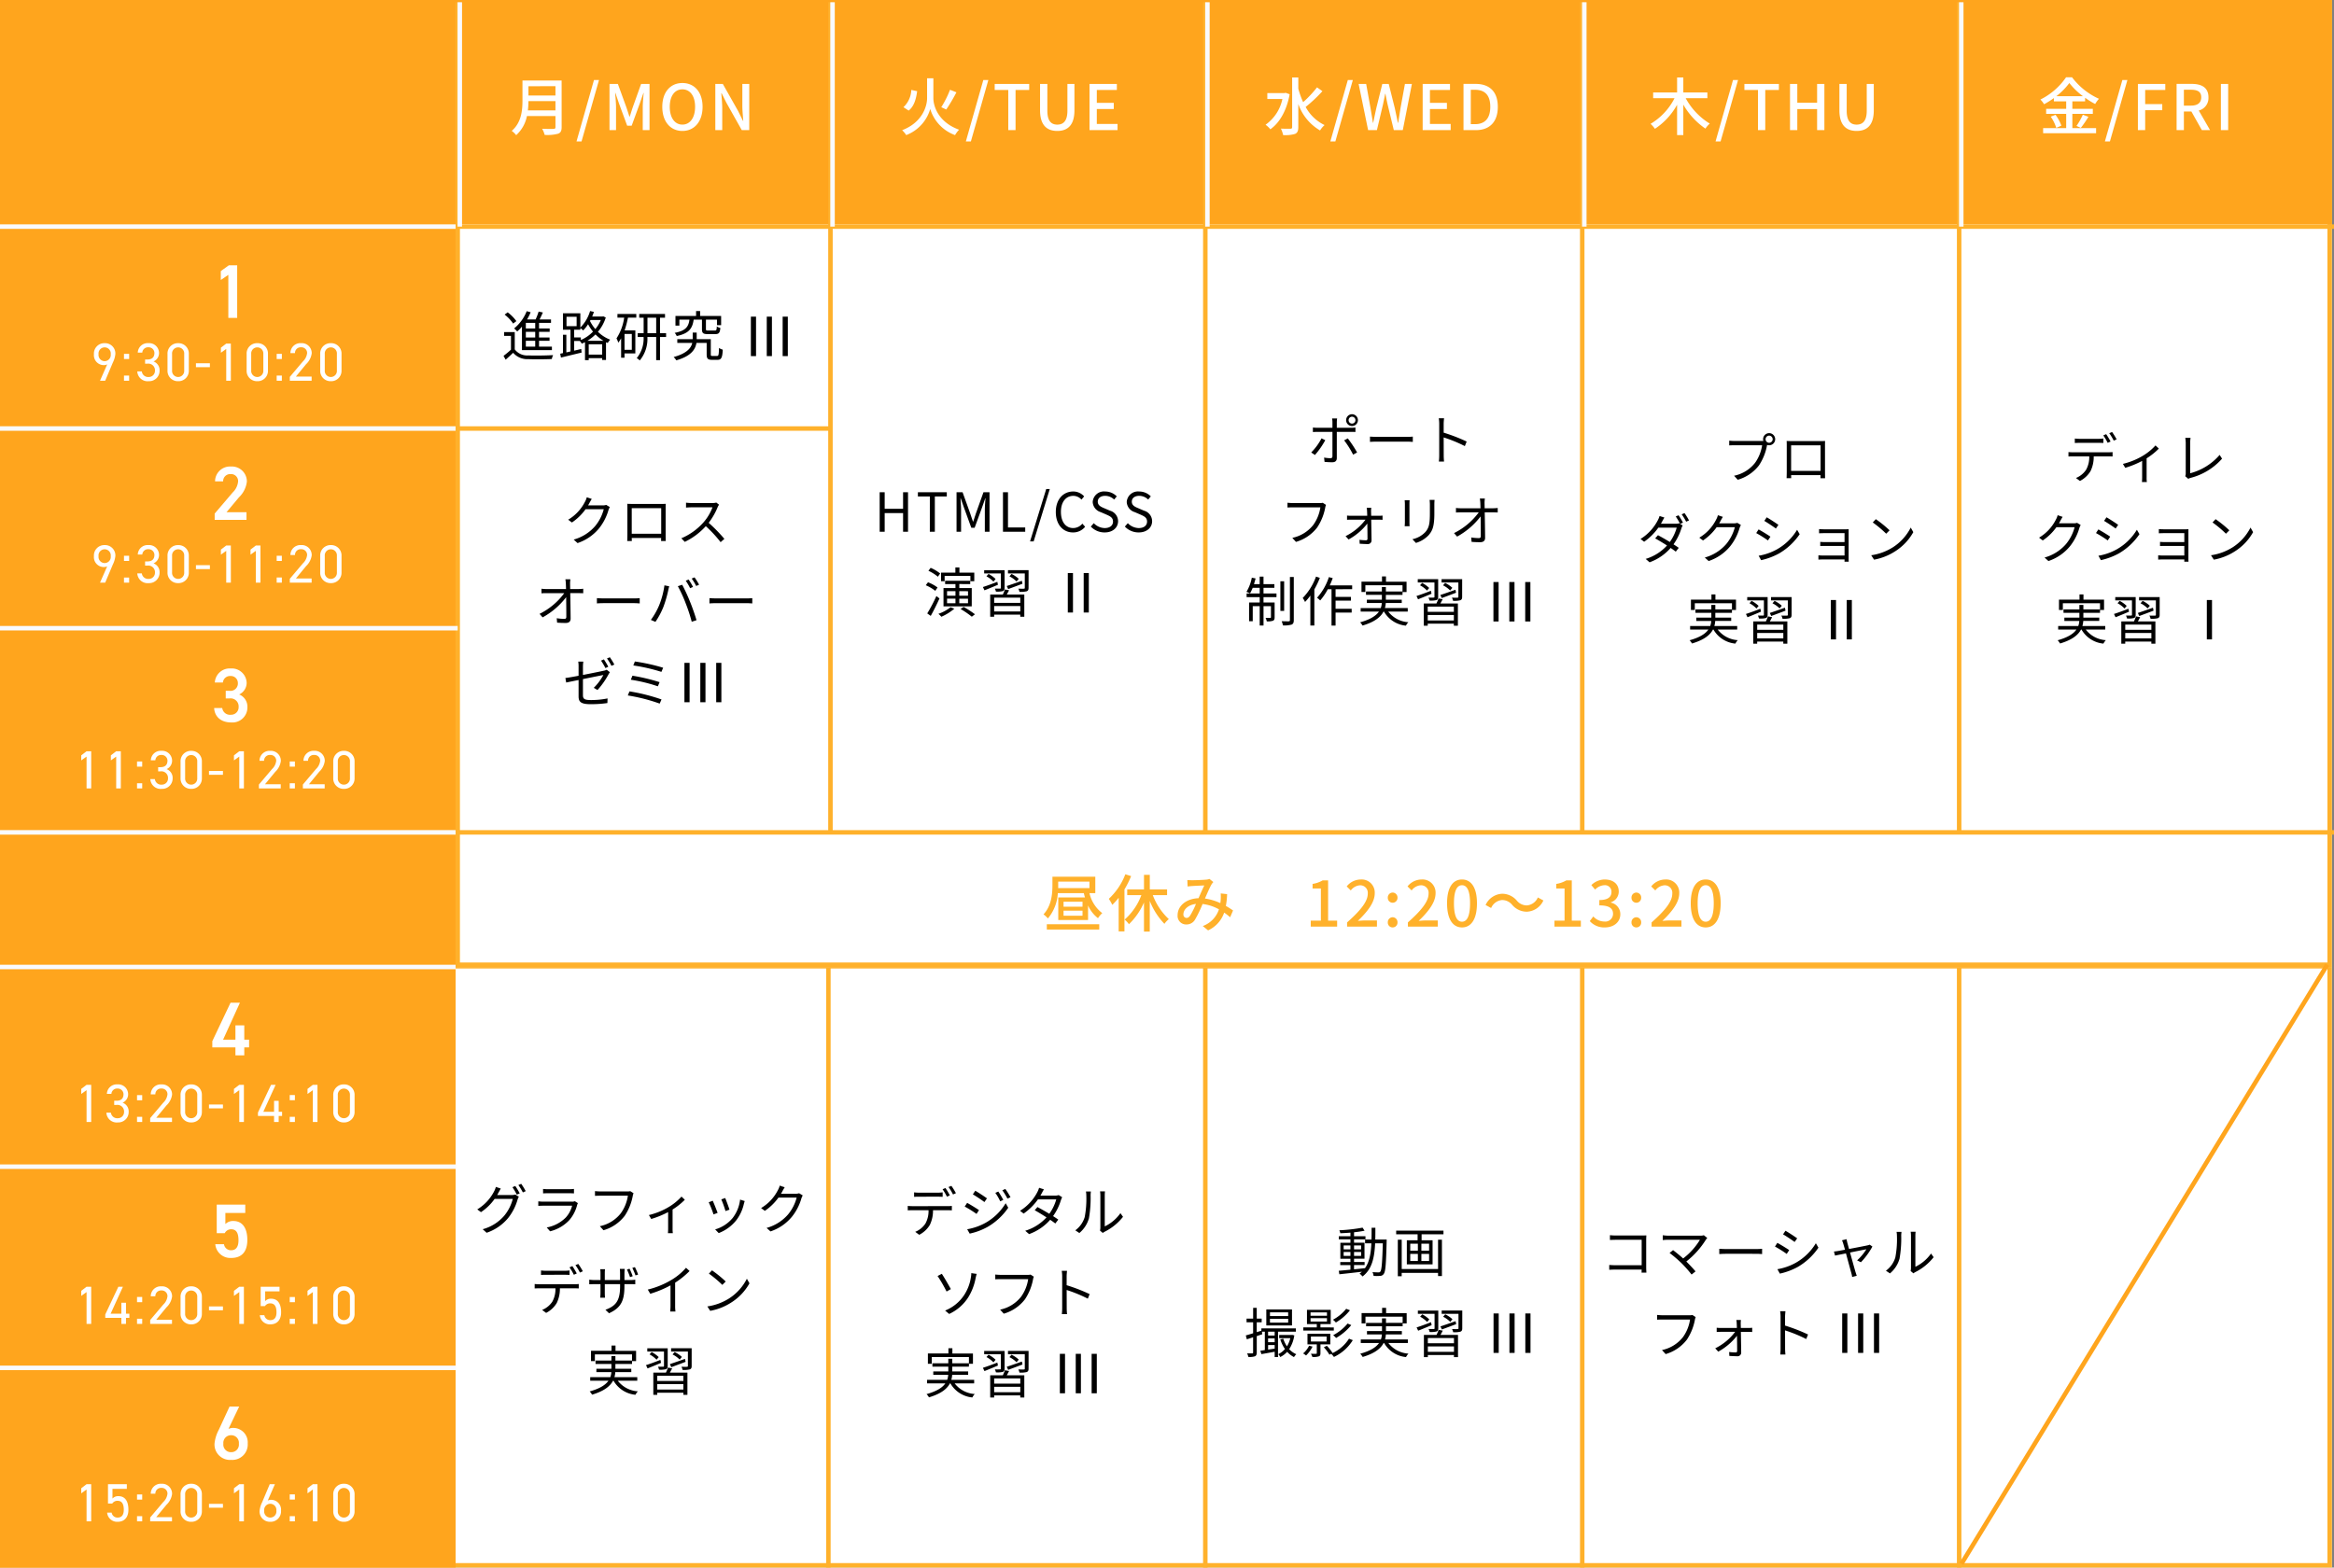
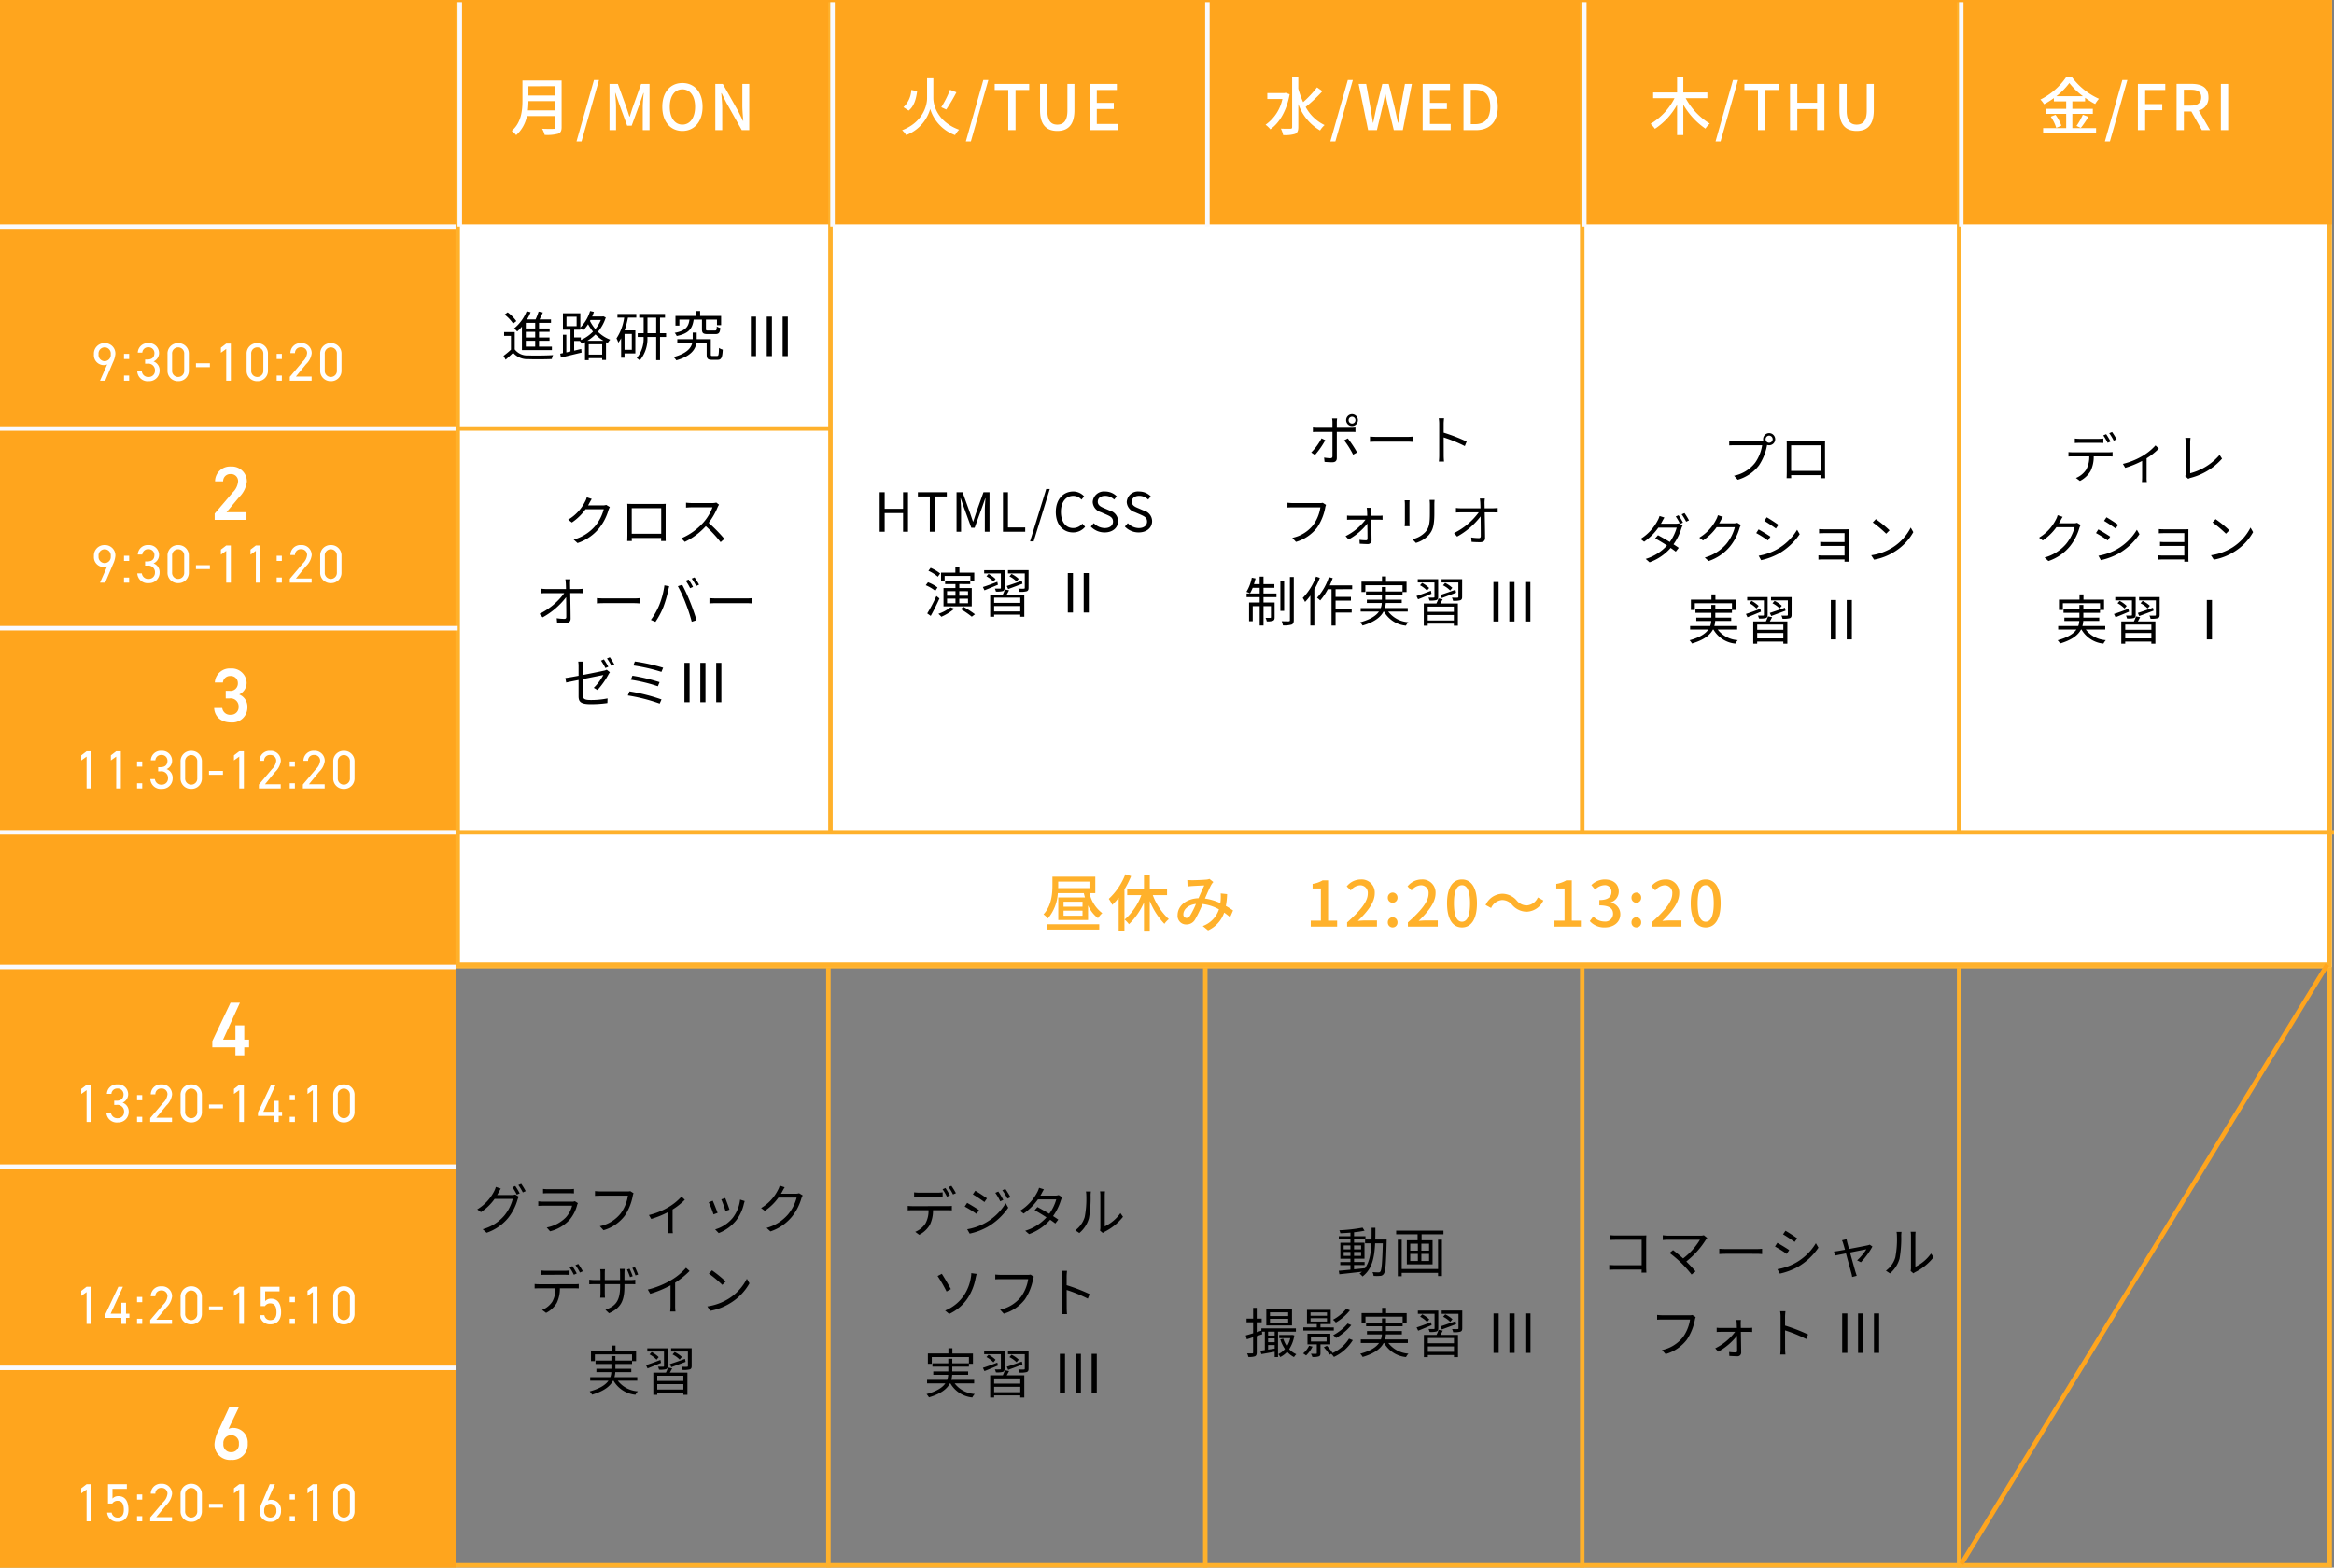
<svg xmlns="http://www.w3.org/2000/svg" width="520" height="349.338" viewBox="0 0 520 349.338">
  <rect x="0" y="0" width="520" height="349.338" fill="#808080" stroke="none" />
  <g id="グループ_1478" data-name="グループ 1478" transform="translate(-700 -2884.5)">
    <g id="長方形_437" data-name="長方形 437" transform="translate(700 3099.337)" fill="#fff" stroke="#ffb12b" stroke-width="1">
-       <rect width="519.539" height="134.501" stroke="none" />
      <rect x="0.5" y="0.5" width="518.539" height="133.501" fill="none" />
    </g>
    <rect id="長方形_438" data-name="長方形 438" width="101.508" height="134.501" transform="translate(700 3099.337)" fill="#ffa51d" />
    <line id="線_56" data-name="線 56" y2="134" transform="translate(884.561 3099.838)" fill="none" stroke="#ffb12b" stroke-width="1" />
    <line id="線_55" data-name="線 55" y2="134" transform="translate(968.535 3099.838)" fill="none" stroke="#ffb12b" stroke-width="1" />
    <line id="線_54" data-name="線 54" y2="134" transform="translate(1052.511 3099.838)" fill="none" stroke="#ffb12b" stroke-width="1" />
    <line id="線_53" data-name="線 53" y2="134" transform="translate(1136.485 3099.838)" fill="none" stroke="#ffb12b" stroke-width="1" />
    <line id="線_57" data-name="線 57" x1="101.508" transform="translate(700 3144.5)" fill="none" stroke="#f9faff" stroke-width="1" />
    <line id="線_58" data-name="線 58" x1="101.508" transform="translate(700 3189.338)" fill="none" stroke="#f9faff" stroke-width="1" />
-     <path id="パス_5335" data-name="パス 5335" d="M4.3-11.73.238-3.162v1.394H5.389V0H7.361V-1.768H8.432V-3.485H7.361v-3.2H5.389v3.2H2.635L6.392-11.73Z" transform="translate(747.063 3119.69)" fill="#fff" />
-     <path id="パス_5337" data-name="パス 5337" d="M4.437-6.239c1.156,0,1.632.85,1.632,2.465,0,1.547-.629,2.21-1.632,2.21a1.562,1.562,0,0,1-1.6-1.343H.9A3.369,3.369,0,0,0,4.471.153c2.346,0,3.57-1.428,3.57-4,0-2.72-1.139-4.233-3.094-4.233a2.4,2.4,0,0,0-1.8.68V-9.877H7.582V-11.73H1.224v6.358H3.009A1.586,1.586,0,0,1,4.437-6.239Z" transform="translate(747.063 3164.69)" fill="#fff" />
+     <path id="パス_5335" data-name="パス 5335" d="M4.3-11.73.238-3.162v1.394H5.389V0H7.361V-1.768H8.432V-3.485H7.361v-3.2H5.389v3.2H2.635L6.392-11.73" transform="translate(747.063 3119.69)" fill="#fff" />
    <path id="パス_5339" data-name="パス 5339" d="M6.222-11.73H4.08l-2.4,5.185A8.269,8.269,0,0,0,.731-3.468,3.438,3.438,0,0,0,4.437.153,3.435,3.435,0,0,0,8.126-3.5,3.225,3.225,0,0,0,4.964-6.97a2.547,2.547,0,0,0-1.122.221ZM2.7-3.451A1.7,1.7,0,0,1,4.437-5.338,1.691,1.691,0,0,1,6.154-3.451,1.683,1.683,0,0,1,4.437-1.564,1.687,1.687,0,0,1,2.7-3.451Z" transform="translate(747.063 3209.69)" fill="#fff" />
    <path id="パス_5336" data-name="パス 5336" d="M3.708-8.28H2.676l-1.188.912V-6.24l1.188-.852V0H3.708ZM8.832-3.8h.516a1.473,1.473,0,0,1,1.68,1.572A1.361,1.361,0,0,1,9.648-.84,1.413,1.413,0,0,1,8.1-2.076H7.092A2.3,2.3,0,0,0,9.648.1,2.318,2.318,0,0,0,12.06-2.256,2.059,2.059,0,0,0,10.7-4.3,2.045,2.045,0,0,0,11.94-6.18a2.214,2.214,0,0,0-2.376-2.2A2.2,2.2,0,0,0,7.2-6.264H8.208A1.266,1.266,0,0,1,9.564-7.452,1.279,1.279,0,0,1,10.908-6.2c0,.9-.468,1.464-1.56,1.464H8.832Zm6.24,2.652H13.92V0h1.152Zm0-4.848H13.92v1.152h1.152ZM21.708-.936H18.2l2.28-2.76a4.026,4.026,0,0,0,1.248-2.412,2.221,2.221,0,0,0-2.376-2.268,2.224,2.224,0,0,0-2.376,2.22H18a1.262,1.262,0,0,1,1.356-1.3,1.264,1.264,0,0,1,1.344,1.3,3,3,0,0,1-.936,1.848L16.848-.864V0h4.86Zm6.66-5.052a2.3,2.3,0,0,0-2.376-2.388,2.3,2.3,0,0,0-2.376,2.4V-2.3A2.3,2.3,0,0,0,25.992.1a2.3,2.3,0,0,0,2.376-2.388Zm-1.032,0v3.7A1.349,1.349,0,0,1,25.992-.84a1.351,1.351,0,0,1-1.356-1.452v-3.7A1.351,1.351,0,0,1,25.992-7.44,1.349,1.349,0,0,1,27.336-5.988Zm2.616,2.952H33.06V-3.9H29.952ZM37.728-8.28H36.7l-1.188.912V-6.24L36.7-7.092V0h1.032Zm6.048,0L40.86-2.1v.756h3.588V0H45.48V-1.344h.756V-2.28H45.48V-4.716H44.448V-2.28H42.06l2.736-6Zm5.316,7.128H47.94V0h1.152Zm0-4.848H47.94v1.152h1.152ZM54.12-8.28H53.088L51.9-7.368V-6.24l1.188-.852V0H54.12Zm8.268,2.292a2.3,2.3,0,0,0-2.376-2.388,2.3,2.3,0,0,0-2.376,2.4V-2.3A2.3,2.3,0,0,0,60.012.1a2.3,2.3,0,0,0,2.376-2.388Zm-1.032,0v3.7A1.349,1.349,0,0,1,60.012-.84a1.351,1.351,0,0,1-1.356-1.452v-3.7A1.351,1.351,0,0,1,60.012-7.44,1.349,1.349,0,0,1,61.356-5.988Z" transform="translate(716.61 3134.543)" fill="#fff" />
    <path id="パス_5338" data-name="パス 5338" d="M3.708-8.28H2.676l-1.188.912V-6.24l1.188-.852V0H3.708Zm6.048,0L6.84-2.1v.756h3.588V0H11.46V-1.344h.756V-2.28H11.46V-4.716H10.428V-2.28H8.04l2.736-6Zm5.316,7.128H13.92V0h1.152Zm0-4.848H13.92v1.152h1.152ZM21.708-.936H18.2l2.28-2.76a4.026,4.026,0,0,0,1.248-2.412,2.221,2.221,0,0,0-2.376-2.268,2.224,2.224,0,0,0-2.376,2.22H18a1.262,1.262,0,0,1,1.356-1.3,1.264,1.264,0,0,1,1.344,1.3,3,3,0,0,1-.936,1.848L16.848-.864V0h4.86Zm6.66-5.052a2.3,2.3,0,0,0-2.376-2.388,2.3,2.3,0,0,0-2.376,2.4V-2.3A2.3,2.3,0,0,0,25.992.1a2.3,2.3,0,0,0,2.376-2.388Zm-1.032,0v3.7A1.349,1.349,0,0,1,25.992-.84a1.351,1.351,0,0,1-1.356-1.452v-3.7A1.351,1.351,0,0,1,25.992-7.44,1.349,1.349,0,0,1,27.336-5.988Zm2.616,2.952H33.06V-3.9H29.952ZM37.728-8.28H36.7l-1.188.912V-6.24L36.7-7.092V0h1.032Zm5.868,3.7c.984,0,1.392.708,1.392,2,0,1.248-.54,1.74-1.392,1.74a1.291,1.291,0,0,1-1.308-1.1H41.28A2.233,2.233,0,0,0,43.6.1C45.18.1,46.02-.948,46.02-2.58c0-1.86-.7-3.036-2.232-3.036a1.677,1.677,0,0,0-1.32.54V-7.248h3.2V-8.28h-4.2v4.308h.948A1.4,1.4,0,0,1,43.6-4.584Zm5.5,3.432H47.94V0h1.152Zm0-4.848H47.94v1.152h1.152ZM54.12-8.28H53.088L51.9-7.368V-6.24l1.188-.852V0H54.12Zm8.268,2.292a2.3,2.3,0,0,0-2.376-2.388,2.3,2.3,0,0,0-2.376,2.4V-2.3A2.3,2.3,0,0,0,60.012.1a2.3,2.3,0,0,0,2.376-2.388Zm-1.032,0v3.7A1.349,1.349,0,0,1,60.012-.84a1.351,1.351,0,0,1-1.356-1.452v-3.7A1.351,1.351,0,0,1,60.012-7.44,1.349,1.349,0,0,1,61.356-5.988Z" transform="translate(716.61 3179.543)" fill="#fff" />
    <path id="パス_5340" data-name="パス 5340" d="M3.708-8.28H2.676l-1.188.912V-6.24l1.188-.852V0H3.708Zm5.868,3.7c.984,0,1.392.708,1.392,2,0,1.248-.54,1.74-1.392,1.74a1.291,1.291,0,0,1-1.308-1.1H7.26A2.233,2.233,0,0,0,9.576.1C11.16.1,12-.948,12-2.58c0-1.86-.7-3.036-2.232-3.036a1.677,1.677,0,0,0-1.32.54V-7.248h3.2V-8.28h-4.2v4.308H8.4A1.4,1.4,0,0,1,9.576-4.584Zm5.5,3.432H13.92V0h1.152Zm0-4.848H13.92v1.152h1.152ZM21.708-.936H18.2l2.28-2.76a4.026,4.026,0,0,0,1.248-2.412,2.221,2.221,0,0,0-2.376-2.268,2.224,2.224,0,0,0-2.376,2.22H18a1.262,1.262,0,0,1,1.356-1.3,1.264,1.264,0,0,1,1.344,1.3,3,3,0,0,1-.936,1.848L16.848-.864V0h4.86Zm6.66-5.052a2.3,2.3,0,0,0-2.376-2.388,2.3,2.3,0,0,0-2.376,2.4V-2.3A2.3,2.3,0,0,0,25.992.1a2.3,2.3,0,0,0,2.376-2.388Zm-1.032,0v3.7A1.349,1.349,0,0,1,25.992-.84a1.351,1.351,0,0,1-1.356-1.452v-3.7A1.351,1.351,0,0,1,25.992-7.44,1.349,1.349,0,0,1,27.336-5.988Zm2.616,2.952H33.06V-3.9H29.952ZM37.728-8.28H36.7l-1.188.912V-6.24L36.7-7.092V0h1.032Zm6.912,0H43.488l-1.7,4.032a5.526,5.526,0,0,0-.564,1.92A2.3,2.3,0,0,0,43.608.1,2.316,2.316,0,0,0,46-2.376,2.21,2.21,0,0,0,43.824-4.8a1.637,1.637,0,0,0-.78.168Zm-2.388,5.9a1.371,1.371,0,0,1,1.356-1.536,1.377,1.377,0,0,1,1.356,1.536A1.371,1.371,0,0,1,43.608-.84,1.365,1.365,0,0,1,42.252-2.376Zm6.84,1.224H47.94V0h1.152Zm0-4.848H47.94v1.152h1.152ZM54.12-8.28H53.088L51.9-7.368V-6.24l1.188-.852V0H54.12Zm8.268,2.292a2.3,2.3,0,0,0-2.376-2.388,2.3,2.3,0,0,0-2.376,2.4V-2.3A2.3,2.3,0,0,0,60.012.1a2.3,2.3,0,0,0,2.376-2.388Zm-1.032,0v3.7A1.349,1.349,0,0,1,60.012-.84a1.351,1.351,0,0,1-1.356-1.452v-3.7A1.351,1.351,0,0,1,60.012-7.44,1.349,1.349,0,0,1,61.356-5.988Z" transform="translate(716.61 3223.543)" fill="#fff" />
    <path id="パス_5344" data-name="パス 5344" d="M-32.232-7.584c.1-.168.192-.336.276-.5.12-.216.336-.624.528-.936l-1.1-.372a4.45,4.45,0,0,1-.372.96A10.051,10.051,0,0,1-36.672-4.38l.828.612A11.579,11.579,0,0,0-32.8-6.72h4.044A9.579,9.579,0,0,1-30.66-2.976,9.611,9.611,0,0,1-35.46.036l.876.792a10.682,10.682,0,0,0,4.776-3.264,11.737,11.737,0,0,0,2.124-4.14,3.771,3.771,0,0,1,.276-.636l-.792-.48a2.3,2.3,0,0,1-.78.108Zm3.4-1.74a13.572,13.572,0,0,1,.972,1.656l.648-.288A17.007,17.007,0,0,0-28.2-9.6Zm1.32-.48a12.472,12.472,0,0,1,1,1.644l.636-.288a14.879,14.879,0,0,0-1-1.632Zm12.588,3.6a1.594,1.594,0,0,1-.66.1h-6.324a10.945,10.945,0,0,1-1.164-.072v1.008c.42-.024.876-.036,1.164-.036h6.372a6.135,6.135,0,0,1-1.428,2.652,8.081,8.081,0,0,1-4.224,2.2l.744.852a8.741,8.741,0,0,0,4.3-2.508A8.264,8.264,0,0,0-14.4-5.424a2.1,2.1,0,0,1,.156-.348Zm-7.08-1.74c.324-.024.708-.036,1.08-.036h4.7c.408,0,.816.012,1.1.036v-1a7.474,7.474,0,0,1-1.092.06h-4.716a7.5,7.5,0,0,1-1.08-.06Zm19.428-.5a2.464,2.464,0,0,1-.636.06H-9.24c-.4,0-.864-.036-1.2-.072V-7.4c.312-.012.72-.036,1.2-.036h6.132A8.981,8.981,0,0,1-4.68-3.528,8.008,8.008,0,0,1-9.36-.636l.816.9A9.172,9.172,0,0,0-3.816-2.952,11.922,11.922,0,0,0-2.028-7.38a2.531,2.531,0,0,1,.18-.6ZM8.832-7.236a12.369,12.369,0,0,1-3.1,2.472A15.852,15.852,0,0,1,1.572-3.12l.516.876A20.9,20.9,0,0,0,5.856-3.78V-.108c0,.36-.024.852-.048,1.032h1.1a6.014,6.014,0,0,1-.06-1.032V-4.356A14.735,14.735,0,0,0,9.576-6.528Zm9.744.324-.876.3a22.62,22.62,0,0,1,.936,2.6l.888-.312C19.368-4.848,18.78-6.432,18.576-6.912Zm3.312.348a8.229,8.229,0,0,1-1.656,4.1,7.972,7.972,0,0,1-3.9,2.544L17.124.9a9.245,9.245,0,0,0,3.912-2.856,9.4,9.4,0,0,0,1.7-3.684c.048-.156.1-.348.18-.6Zm-6.1.252-.888.348a21.464,21.464,0,0,1,1.068,2.7l.912-.336C16.656-4.224,16.032-5.8,15.792-6.312ZM35.04-7.98a2.3,2.3,0,0,1-.78.108H31a5.393,5.393,0,0,0,.288-.5c.12-.228.336-.624.54-.936l-1.116-.372a3.633,3.633,0,0,1-.372.948A9.808,9.808,0,0,1,26.568-4.68l.828.624a11.9,11.9,0,0,0,3.036-2.952h4.056A9.659,9.659,0,0,1,32.58-3.264,9.708,9.708,0,0,1,27.792-.252l.864.78a10.521,10.521,0,0,0,4.776-3.264,11.693,11.693,0,0,0,2.124-4.128,5.121,5.121,0,0,1,.288-.636ZM-14.5,9.9a17.007,17.007,0,0,0-.984-1.644l-.636.276a12.723,12.723,0,0,1,.972,1.656Zm-2.724.288c.348,0,.768.012,1.116.036v-1A8.854,8.854,0,0,1-17.22,9.3h-4.152a10.428,10.428,0,0,1-1.092-.072v1c.312-.024.708-.036,1.1-.036ZM-22.836,12.3c-.372,0-.72-.024-1.044-.048v.984c.324-.024.672-.024,1.044-.024h3.588a5.809,5.809,0,0,1-.7,2.976,4.968,4.968,0,0,1-2.268,1.836l.888.66a5.856,5.856,0,0,0,2.364-2.2,7.264,7.264,0,0,0,.708-3.276h3.264c.288,0,.672.012.936.024v-.984a8.583,8.583,0,0,1-.936.048Zm8.04-4.26a11.43,11.43,0,0,1,1,1.656l.648-.288A15.782,15.782,0,0,0-14.16,7.776ZM-2.04,10.512a13.887,13.887,0,0,0-.7-1.668l-.576.18a16.582,16.582,0,0,1,.684,1.692Zm-1.836.852v-1.5a9.1,9.1,0,0,1,.06-.984H-4.9c.012.12.048.516.048.984v1.5H-8.256V9.816a8.141,8.141,0,0,1,.048-.864H-9.276a5.549,5.549,0,0,1,.06.876v1.536h-1.3a8.8,8.8,0,0,1-1.2-.084v1.032c.132,0,.672-.036,1.2-.036h1.3V14.22c0,.456-.048.972-.06,1.08h1.068c-.012-.108-.048-.636-.048-1.08V12.276h3.408v.5c0,3.36-1.08,4.392-3.264,5.22l.8.768c2.736-1.236,3.432-2.88,3.432-6.072v-.42h1.32c.528,0,.96.024,1.092.036v-1.02a6.374,6.374,0,0,1-1.1.072Zm1.752-2.7a14.22,14.22,0,0,1,.708,1.668l.588-.192a13.78,13.78,0,0,0-.72-1.656ZM9.84,8.628A13.24,13.24,0,0,1,6.684,11.28,18.94,18.94,0,0,1,1.32,13.488l.552.936a24,24,0,0,0,4.512-1.872v4.536a11.131,11.131,0,0,1-.072,1.284H7.488a9.055,9.055,0,0,1-.072-1.284V11.952a18.823,18.823,0,0,0,3.216-2.6Zm5.784.576-.684.732a24.922,24.922,0,0,1,2.988,2.508l.756-.756A26.277,26.277,0,0,0,15.624,9.2Zm-1.032,8.04.636.984a12.935,12.935,0,0,0,4.716-1.872,11.969,11.969,0,0,0,4.032-4.26l-.576-1.02a11.3,11.3,0,0,1-4.008,4.416A12.39,12.39,0,0,1,14.592,17.244ZM-1.02,33.8v-.792H-6.108a5.285,5.285,0,0,0,.192-1.128h3.564V31.14h-3.54V30.072h3.708v-.636h.9v-2.3H-5.868V25.968h-.888v1.164h-4.572v2.3h.864v-1.5h8.28v1.38H-5.892v-1H-6.78v1h-3.54v.756h3.54V31.14h-3.348v.744H-6.8a3.774,3.774,0,0,1-.228,1.128h-4.476V33.8H-7.44c-.624.9-1.848,1.74-4.188,2.388a3.522,3.522,0,0,1,.54.72c2.736-.816,4.044-1.92,4.668-3.108h.108a6.323,6.323,0,0,0,4.884,3.132,3.413,3.413,0,0,1,.54-.768A6.125,6.125,0,0,1-5.364,33.8ZM6.564,30.78c.912-.336,2.076-.768,3.18-1.188l-.132-.66C8.364,29.376,7.1,29.82,6.24,30.1ZM8.916,28.5a6.618,6.618,0,0,0-1.608-1.092l-.468.54a5.728,5.728,0,0,1,1.584,1.14Zm-3.984,2c0,.132-.036.18-.18.18s-.624.012-1.152,0a3.307,3.307,0,0,1,.228.66,5.125,5.125,0,0,0,1.548-.108c.288-.12.384-.324.384-.72V26.568H1.212V27.3h3.72ZM1.716,27.936a6.162,6.162,0,0,1,1.56,1.176l.48-.576a6.624,6.624,0,0,0-1.572-1.128ZM4.14,29.16c-1.188.468-2.4.912-3.216,1.164l.348.732c.864-.336,1.944-.792,3-1.236Zm5.112,4.692H3.432V32.688h5.82Zm-5.82,1.92V34.56h5.82v1.212Zm2.4-4.908a10.323,10.323,0,0,1-.468,1.128H2.556v4.956h.876V36.48h5.82v.468h.9V31.992H6.24c.168-.288.348-.624.516-.948Zm5.268-4.3H6.516V27.3H10.26v3.216c0,.132-.048.168-.192.18-.168.012-.684.012-1.248-.012a2.633,2.633,0,0,1,.252.708,5.479,5.479,0,0,0,1.62-.12c.312-.132.408-.336.408-.756Z" transform="translate(843 3158.403)" />
    <path id="パス_5342" data-name="パス 5342" d="M-10.668-3.612v-.876h1.512v.876Zm0-2.328h1.512v.864h-1.512Zm3.888,0v.864H-8.352V-5.94Zm0,2.328H-8.352v-.876H-6.78ZM-3.624-7.26C-3.6-8.1-3.6-8.988-3.6-9.888h-.84c0,.912,0,1.788-.024,2.628H-5.892v.84h1.4c-.108,2.256-.42,4.188-1.464,5.6v-.06c-.8.1-1.62.18-2.4.252v-.948H-6v-.684H-8.352v-.732h2.328V-6.552H-8.352v-.756h2.544V-8H-8.352V-8.88a22.932,22.932,0,0,0,2.34-.348l-.444-.684a37.494,37.494,0,0,1-5.172.588,2.657,2.657,0,0,1,.216.66c.708-.024,1.488-.072,2.256-.132V-8h-2.592v.7h2.592v.756H-11.4v3.564h2.244v.732h-2.268v.684h2.268V-.54c-.984.1-1.884.18-2.6.24l.132.78C-10.284.336-8.424.132-6.6-.084a6.239,6.239,0,0,1-.528.42,3.032,3.032,0,0,1,.66.636C-4.356-.612-3.8-3.228-3.66-6.42h1.716c-.12,4.356-.264,5.94-.54,6.288A.455.455,0,0,1-2.916.06C-3.144.06-3.672.048-4.248,0A2.418,2.418,0,0,1-4,.84a8.278,8.278,0,0,0,1.452,0A.946.946,0,0,0-1.74.4c.408-.5.516-2.172.648-7.2,0-.12.012-.456.012-.456ZM10.368-.684h-8.1v-6.54H1.4V.912h.864V.168h8.1V.876h.864v-8.1h-.864Zm-2-4.092H6.648v-1.56H8.364Zm0,2.292H6.648V-4.056H8.364Zm-4.2-1.572h1.7v1.572h-1.7Zm0-2.28h1.7v1.56h-1.7ZM1.032-9.252v.828H5.808v1.332h-2.4v5.364H9.144V-7.092H6.7V-8.424h4.872v-.828ZM-23.028,9.8h-4.056v-.84h4.056Zm0,1.452h-4.056V10.4h4.056Zm.852-2.928H-27.9v3.564h5.724Zm-3.864,5.808H-27.5v-.864h1.464ZM-27.5,17.268V16.26h1.464v.792Zm0-2.5h1.464v.852H-27.5Zm6.192-1.5V12.54H-29v.516l-1.032.324v-2.2h1.1v-.816h-1.1v-2.4h-.8v2.4H-32.3v.816h1.464v2.448c-.612.192-1.176.36-1.632.48l.228.864c.432-.132.9-.288,1.4-.456V17.9c0,.168-.06.216-.2.216s-.612,0-1.128-.012a3.308,3.308,0,0,1,.264.8,3.965,3.965,0,0,0,1.476-.144c.3-.156.4-.4.4-.864V14.256l1.224-.408-.072-.576h.648v4.1c-.372.06-.708.108-1,.144l.228.756c.852-.132,1.908-.336,2.964-.528v1.188h.744V13.272Zm-.828.72-.144.024h-2.748v.7h2.472a6.253,6.253,0,0,1-.744,1.824,6.6,6.6,0,0,1-.828-1.7L-24.78,15a8.017,8.017,0,0,0,1.032,2.136,4.306,4.306,0,0,1-1.5,1.152,2.3,2.3,0,0,1,.456.636,5.155,5.155,0,0,0,1.536-1.164,5.3,5.3,0,0,0,1.524,1.176,2.992,2.992,0,0,1,.516-.636A4.732,4.732,0,0,1-22.8,17.172,7.787,7.787,0,0,0-21.66,14.1ZM-10.1,8.172a9.587,9.587,0,0,1-2.952,2.436,4.037,4.037,0,0,1,.648.624A11.521,11.521,0,0,0-9.264,8.508Zm.312,3.288A10.44,10.44,0,0,1-13,14.052a4.005,4.005,0,0,1,.648.624,12.445,12.445,0,0,0,3.384-2.868Zm-8.256-1.2h3.66v.756h-3.66Zm0-1.284h3.66V9.72h-3.66Zm5.184,3.348H-15.84V11.58h2.292V8.412H-18.84V11.58h2.184v.744h-3v.7h6.792Zm-5.508,4.08A5.141,5.141,0,0,1-19.7,18.12a5.341,5.341,0,0,1,.66.456A7.258,7.258,0,0,0-17.6,16.6Zm.408-2.052h3.492v1.116h-3.492Zm4.32,1.752V13.728h-5.088V16.1h2.076V18.06c0,.12-.036.144-.18.144s-.6.012-1.14-.012a3,3,0,0,1,.336.72,3.986,3.986,0,0,0,1.416-.132c.3-.108.384-.312.384-.708V16.1Zm4.164-1.272a8.689,8.689,0,0,1-3.7,3.228l.048-.024a10.2,10.2,0,0,0-1.284-1.62l-.672.336a9.2,9.2,0,0,1,1.248,1.656l.384-.2a3.692,3.692,0,0,1,.612.7,9.827,9.827,0,0,0,4.212-3.744ZM3.636,15.8v-.792H-1.452a5.285,5.285,0,0,0,.192-1.128H2.3V13.14h-3.54V12.072H2.472v-.636h.9v-2.3H-1.212V7.968H-2.1V9.132H-6.672v2.3h.864v-1.5h8.28v1.38H-1.236v-1h-.888v1h-3.54v.756h3.54V13.14H-5.472v.744h3.324a3.774,3.774,0,0,1-.228,1.128H-6.852V15.8h4.068c-.624.9-1.848,1.74-4.188,2.388a3.522,3.522,0,0,1,.54.72C-3.7,18.1-2.388,16.992-1.764,15.8h.108a6.323,6.323,0,0,0,4.884,3.132,3.413,3.413,0,0,1,.54-.768A6.125,6.125,0,0,1-.708,15.8ZM11.22,12.78c.912-.336,2.076-.768,3.18-1.188l-.132-.66c-1.248.444-2.508.888-3.372,1.164Zm2.352-2.28a6.618,6.618,0,0,0-1.608-1.092l-.468.54a5.728,5.728,0,0,1,1.584,1.14Zm-3.984,2c0,.132-.036.18-.18.18s-.624.012-1.152,0a3.307,3.307,0,0,1,.228.66,5.125,5.125,0,0,0,1.548-.108c.288-.12.384-.324.384-.72V8.568H5.868V9.3h3.72ZM6.372,9.936a6.162,6.162,0,0,1,1.56,1.176l.48-.576A6.624,6.624,0,0,0,6.84,9.408ZM8.8,11.16c-1.188.468-2.4.912-3.216,1.164l.348.732c.864-.336,1.944-.792,3-1.236Zm5.112,4.692H8.088V14.688h5.82Zm-5.82,1.92V16.56h5.82v1.212Zm2.4-4.908a10.323,10.323,0,0,1-.468,1.128H7.212v4.956h.876V18.48h5.82v.468h.9V13.992H10.9c.168-.288.348-.624.516-.948Zm5.268-4.3H11.172V9.3h3.744v3.216c0,.132-.048.168-.192.18-.168.012-.684.012-1.248-.012a2.633,2.633,0,0,1,.252.708,5.479,5.479,0,0,0,1.62-.12c.312-.132.408-.336.408-.756ZM22.728,18H23.88V9.216H22.728Zm3.54,0H27.42V9.216H26.268Zm3.54,0H30.96V9.216H29.808Z" transform="translate(1010.025 3168)" />
    <g id="長方形_63" data-name="長方形 63" transform="translate(700 2884.5)" fill="#fff" stroke="#ffb12b" stroke-width="1">
      <rect width="519.539" height="215.499" stroke="none" />
      <rect x="0.5" y="0.5" width="518.539" height="214.499" fill="none" />
    </g>
    <rect id="長方形_61" data-name="長方形 61" width="418.03" height="50" transform="translate(801.508 2884.5)" fill="#ffa51d" />
    <rect id="長方形_62" data-name="長方形 62" width="101.508" height="215.499" transform="translate(700 2884.5)" fill="#ffa51d" />
    <line id="線_4" data-name="線 4" y2="185" transform="translate(885.022 2885)" fill="none" stroke="#ffb12b" stroke-width="1" />
    <line id="線_7" data-name="線 7" y2="215" transform="translate(801.97 2885)" fill="none" stroke="#ffb12b" stroke-width="1" />
-     <line id="線_4-2" data-name="線 4" y2="185" transform="translate(968.536 2885)" fill="none" stroke="#ffb12b" stroke-width="1" />
    <line id="線_4-3" data-name="線 4" y2="185" transform="translate(1052.512 2885)" fill="none" stroke="#ffb12b" stroke-width="1" />
    <line id="線_4-4" data-name="線 4" y2="185" transform="translate(1136.486 2885)" fill="none" stroke="#ffb12b" stroke-width="1" />
-     <line id="線_5" data-name="線 5" x1="520" transform="translate(700 2935)" fill="none" stroke="#ffb12b" stroke-width="1" />
    <line id="線_5-2" data-name="線 5" x1="185.022" transform="translate(700 2980)" fill="none" stroke="#ffb12b" stroke-width="1" />
    <line id="線_5-3" data-name="線 5" x1="101.97" transform="translate(700 3024.5)" fill="none" stroke="#f9faff" stroke-width="1" />
    <line id="線_5-4" data-name="線 5" x1="520" transform="translate(700 3070)" fill="none" stroke="#ffb12b" stroke-width="1" />
    <path id="パス_5350" data-name="パス 5350" d="M-25.32-6.156h-2.088V-7.4h2.088Zm0,2.016h-2.088V-5.4h2.088Zm0,2.04h-2.088V-3.4h2.088Zm-2.952.78H-21.6V-2.1h-2.868V-3.4h2.34V-4.14h-2.34V-5.4H-22.1v-.756h-2.364V-7.4H-21.8v-.768h-2.544c.252-.48.5-1.044.732-1.548l-.948-.2a13.351,13.351,0,0,1-.672,1.752h-1.908a11.037,11.037,0,0,0,.8-1.6l-.876-.24a9.362,9.362,0,0,1-2.8,3.84,6.132,6.132,0,0,1,.684.684,10.031,10.031,0,0,0,1.056-1.08ZM-29.52-7.788a8.971,8.971,0,0,0-1.932-1.956l-.684.5a8.865,8.865,0,0,1,1.9,2Zm-.36,2.448h-2.364v.84h1.524v3.072a19.752,19.752,0,0,1-1.656,1.38l.468.852c.588-.516,1.14-1.02,1.668-1.536a4.188,4.188,0,0,0,3.4,1.416c1.344.06,3.876.036,5.22-.024a3.267,3.267,0,0,1,.288-.876c-1.44.1-4.2.132-5.52.072A3.473,3.473,0,0,1-29.88-1.488Zm16.188,1.932a9.536,9.536,0,0,0,1.8-1.416,9.034,9.034,0,0,0,1.776,1.416ZM-13.4-.324v-2.3h3v2.3Zm-1.752-3.828h-1.488V-5.88h1.38v-.36a4.926,4.926,0,0,1,.624.528,8.649,8.649,0,0,0,1.092-1.38,10.947,10.947,0,0,0,1.1,1.644,8.412,8.412,0,0,1-2.712,1.872ZM-18.348-8.76h2.256v2.1h-2.256Zm7.644.72a7.747,7.747,0,0,1-1.224,2.028,9.693,9.693,0,0,1-1.188-1.8L-13-8.04Zm.552-.816-.156.036h-2.316c.132-.324.264-.672.384-1.02l-.852-.2A8.727,8.727,0,0,1-15.264-6.36V-9.54H-19.14v3.66h1.68v4.848l-.924.216V-4.752h-.756V-.66l-.612.132.168.864c1.26-.312,2.964-.72,4.6-1.116l-.084-.8c-.528.132-1.056.252-1.572.372V-3.36h1.26a2.679,2.679,0,0,1,.432.6c.24-.108.48-.216.72-.336v4h.828V.468h3v.4h.852V-3.084c.132.06.264.108.384.168a3.662,3.662,0,0,1,.552-.732,8.029,8.029,0,0,1-2.736-1.764A9.125,9.125,0,0,0-9.6-8.6ZM-3.8-1.392h-1.62v-3.54H-3.8ZM-7-8.568h1.5A11.288,11.288,0,0,1-7.212-3.936a4.711,4.711,0,0,1,.4.948A7.151,7.151,0,0,0-6.18-3.96V.372h.756v-.96h2.412V-5.724H-5.4a22.386,22.386,0,0,0,.744-2.844H-2.8v-.816H-7ZM-.312-5.1V-8.544H1.632V-5.1Zm4.152,0H2.484V-8.544H3.6v-.84H-2.148v.84h.984V-5.1h-1.32v.852h1.308A6.856,6.856,0,0,1-2.7.456a3.22,3.22,0,0,1,.672.516,7.516,7.516,0,0,0,1.7-5.22H1.632V.912h.852v-5.16H3.84Zm7.992-3.024v2.112c0,.876.24,1.116,1.284,1.116H14.8c.78,0,1.032-.276,1.128-1.368a2.467,2.467,0,0,1-.792-.336c-.024.792-.1.912-.42.912h-1.5c-.432,0-.5-.048-.5-.336v-2.1h2.46v1.236h.924V-8.94h-4.68v-1.1h-.9v1.1H5.928v2.148H6.8V-8.124H9.048c-.216,1.6-.84,2.484-3.3,2.952a2.235,2.235,0,0,1,.456.708c2.748-.576,3.5-1.692,3.78-3.66Zm2.352,8.1c-.336,0-.384-.048-.384-.372V-3.768H10.656V-5.232H9.768v1.464H6.336v.828H9.672C9.42-1.824,8.5-.6,5.52.216a4.123,4.123,0,0,1,.6.732C9.444,0,10.38-1.512,10.6-2.94h2.28V-.4c0,.984.264,1.236,1.176,1.236H15.3c.828,0,1.08-.456,1.164-2.268a2.554,2.554,0,0,1-.84-.384c-.036,1.56-.1,1.788-.42,1.788ZM22.728,0H23.88V-8.784H22.728Zm3.54,0H27.42V-8.784H26.268Zm3.54,0H30.96V-8.784H29.808Z" transform="translate(844.562 2963.853)" />
-     <path id="パス_5329" data-name="パス 5329" d="M5.78-11.73H3.927l-1.8,1.292v1.989L3.808-9.6V0H5.78Z" transform="translate(747.063 2955.352)" fill="#fff" />
    <path id="パス_5331" data-name="パス 5331" d="M7.854-1.7H3.4L6.171-5.015A5.784,5.784,0,0,0,7.939-8.551a3.34,3.34,0,0,0-3.553-3.332A3.327,3.327,0,0,0,.85-8.585h1.8A1.573,1.573,0,0,1,4.318-10.2,1.564,1.564,0,0,1,5.984-8.585,3.87,3.87,0,0,1,4.794-6.12L.765-1.394V0H7.854Z" transform="translate(747.063 3000.352)" fill="#fff" />
    <path id="パス_5333" data-name="パス 5333" d="M3.23-5.2h.816A1.792,1.792,0,0,1,6.1-3.3,1.665,1.665,0,0,1,4.386-1.564a1.743,1.743,0,0,1-1.938-1.5H.646C.748-1.207,2.091.153,4.471.153a3.345,3.345,0,0,0,3.587-3.4A2.934,2.934,0,0,0,6.222-6.086,2.87,2.87,0,0,0,7.888-8.7a3.316,3.316,0,0,0-3.553-3.179A3.317,3.317,0,0,0,.8-8.755H2.6A1.589,1.589,0,0,1,4.267-10.2,1.562,1.562,0,0,1,5.933-8.653,1.651,1.651,0,0,1,4.046-6.9H3.23Z" transform="translate(747.063 3045.352)" fill="#fff" />
    <path id="パス_5330" data-name="パス 5330" d="M1.98,0H3.132l1.7-4.032A5.526,5.526,0,0,0,5.4-5.952,2.3,2.3,0,0,0,3.012-8.376,2.316,2.316,0,0,0,.624-5.9,2.21,2.21,0,0,0,2.8-3.48a1.637,1.637,0,0,0,.78-.168ZM4.368-5.9A1.371,1.371,0,0,1,3.012-4.368,1.377,1.377,0,0,1,1.656-5.9,1.371,1.371,0,0,1,3.012-7.44,1.365,1.365,0,0,1,4.368-5.9Zm4.1,4.752H7.32V0H8.472ZM8.472-6H7.32v1.152H8.472Zm3.552,2.2h.516a1.473,1.473,0,0,1,1.68,1.572A1.361,1.361,0,0,1,12.84-.84a1.413,1.413,0,0,1-1.548-1.236H10.284A2.3,2.3,0,0,0,12.84.1a2.318,2.318,0,0,0,2.412-2.352A2.059,2.059,0,0,0,13.9-4.3,2.045,2.045,0,0,0,15.132-6.18a2.214,2.214,0,0,0-2.376-2.2,2.2,2.2,0,0,0-2.364,2.112H11.4a1.266,1.266,0,0,1,1.356-1.188A1.279,1.279,0,0,1,14.1-6.2c0,.9-.468,1.464-1.56,1.464h-.516Zm9.744-2.184a2.3,2.3,0,0,0-2.376-2.388,2.3,2.3,0,0,0-2.376,2.4V-2.3A2.3,2.3,0,0,0,19.392.1a2.3,2.3,0,0,0,2.376-2.388Zm-1.032,0v3.7A1.349,1.349,0,0,1,19.392-.84a1.351,1.351,0,0,1-1.356-1.452v-3.7A1.351,1.351,0,0,1,19.392-7.44,1.349,1.349,0,0,1,20.736-5.988Zm2.616,2.952H26.46V-3.9H23.352ZM31.128-8.28H30.1l-1.188.912V-6.24L30.1-7.092V0h1.032ZM39.4-5.988A2.3,2.3,0,0,0,37.02-8.376a2.3,2.3,0,0,0-2.376,2.4V-2.3A2.3,2.3,0,0,0,37.02.1,2.3,2.3,0,0,0,39.4-2.292Zm-1.032,0v3.7A1.349,1.349,0,0,1,37.02-.84a1.351,1.351,0,0,1-1.356-1.452v-3.7A1.351,1.351,0,0,1,37.02-7.44,1.349,1.349,0,0,1,38.364-5.988Zm4.128,4.836H41.34V0h1.152Zm0-4.848H41.34v1.152h1.152ZM49.128-.936h-3.5L47.9-3.7a4.026,4.026,0,0,0,1.248-2.412,2.221,2.221,0,0,0-2.376-2.268A2.224,2.224,0,0,0,44.4-6.156h1.02a1.262,1.262,0,0,1,1.356-1.3,1.264,1.264,0,0,1,1.344,1.3,3,3,0,0,1-.936,1.848L44.268-.864V0h4.86Zm6.66-5.052a2.3,2.3,0,0,0-2.376-2.388,2.3,2.3,0,0,0-2.376,2.4V-2.3A2.3,2.3,0,0,0,53.412.1a2.3,2.3,0,0,0,2.376-2.388Zm-1.032,0v3.7A1.349,1.349,0,0,1,53.412-.84a1.351,1.351,0,0,1-1.356-1.452v-3.7A1.351,1.351,0,0,1,53.412-7.44,1.349,1.349,0,0,1,54.756-5.988Z" transform="translate(720.302 2969.353)" fill="#fff" />
    <path id="パス_5332" data-name="パス 5332" d="M1.98,0H3.132l1.7-4.032A5.526,5.526,0,0,0,5.4-5.952,2.3,2.3,0,0,0,3.012-8.376,2.316,2.316,0,0,0,.624-5.9,2.21,2.21,0,0,0,2.8-3.48a1.637,1.637,0,0,0,.78-.168ZM4.368-5.9A1.371,1.371,0,0,1,3.012-4.368,1.377,1.377,0,0,1,1.656-5.9,1.371,1.371,0,0,1,3.012-7.44,1.365,1.365,0,0,1,4.368-5.9Zm4.1,4.752H7.32V0H8.472ZM8.472-6H7.32v1.152H8.472Zm3.552,2.2h.516a1.473,1.473,0,0,1,1.68,1.572A1.361,1.361,0,0,1,12.84-.84a1.413,1.413,0,0,1-1.548-1.236H10.284A2.3,2.3,0,0,0,12.84.1a2.318,2.318,0,0,0,2.412-2.352A2.059,2.059,0,0,0,13.9-4.3,2.045,2.045,0,0,0,15.132-6.18a2.214,2.214,0,0,0-2.376-2.2,2.2,2.2,0,0,0-2.364,2.112H11.4a1.266,1.266,0,0,1,1.356-1.188A1.279,1.279,0,0,1,14.1-6.2c0,.9-.468,1.464-1.56,1.464h-.516Zm9.744-2.184a2.3,2.3,0,0,0-2.376-2.388,2.3,2.3,0,0,0-2.376,2.4V-2.3A2.3,2.3,0,0,0,19.392.1a2.3,2.3,0,0,0,2.376-2.388Zm-1.032,0v3.7A1.349,1.349,0,0,1,19.392-.84a1.351,1.351,0,0,1-1.356-1.452v-3.7A1.351,1.351,0,0,1,19.392-7.44,1.349,1.349,0,0,1,20.736-5.988Zm2.616,2.952H26.46V-3.9H23.352ZM31.128-8.28H30.1l-1.188.912V-6.24L30.1-7.092V0h1.032Zm6.6,0H36.7l-1.188.912V-6.24L36.7-7.092V0h1.032Zm4.764,7.128H41.34V0h1.152Zm0-4.848H41.34v1.152h1.152ZM49.128-.936h-3.5L47.9-3.7a4.026,4.026,0,0,0,1.248-2.412,2.221,2.221,0,0,0-2.376-2.268A2.224,2.224,0,0,0,44.4-6.156h1.02a1.262,1.262,0,0,1,1.356-1.3,1.264,1.264,0,0,1,1.344,1.3,3,3,0,0,1-.936,1.848L44.268-.864V0h4.86Zm6.66-5.052a2.3,2.3,0,0,0-2.376-2.388,2.3,2.3,0,0,0-2.376,2.4V-2.3A2.3,2.3,0,0,0,53.412.1a2.3,2.3,0,0,0,2.376-2.388Zm-1.032,0v3.7A1.349,1.349,0,0,1,53.412-.84a1.351,1.351,0,0,1-1.356-1.452v-3.7A1.351,1.351,0,0,1,53.412-7.44,1.349,1.349,0,0,1,54.756-5.988Z" transform="translate(720.302 3014.352)" fill="#fff" />
    <path id="パス_5334" data-name="パス 5334" d="M3.708-8.28H2.676l-1.188.912V-6.24l1.188-.852V0H3.708Zm6.6,0H9.276l-1.188.912V-6.24l1.188-.852V0h1.032Zm4.764,7.128H13.92V0h1.152Zm0-4.848H13.92v1.152h1.152Zm3.552,2.2h.516a1.473,1.473,0,0,1,1.68,1.572A1.361,1.361,0,0,1,19.44-.84a1.413,1.413,0,0,1-1.548-1.236H16.884A2.3,2.3,0,0,0,19.44.1a2.318,2.318,0,0,0,2.412-2.352A2.059,2.059,0,0,0,20.5-4.3,2.045,2.045,0,0,0,21.732-6.18a2.214,2.214,0,0,0-2.376-2.2,2.2,2.2,0,0,0-2.364,2.112H18a1.266,1.266,0,0,1,1.356-1.188A1.279,1.279,0,0,1,20.7-6.2c0,.9-.468,1.464-1.56,1.464h-.516Zm9.744-2.184a2.3,2.3,0,0,0-2.376-2.388,2.3,2.3,0,0,0-2.376,2.4V-2.3A2.3,2.3,0,0,0,25.992.1a2.3,2.3,0,0,0,2.376-2.388Zm-1.032,0v3.7A1.349,1.349,0,0,1,25.992-.84a1.351,1.351,0,0,1-1.356-1.452v-3.7A1.351,1.351,0,0,1,25.992-7.44,1.349,1.349,0,0,1,27.336-5.988Zm2.616,2.952H33.06V-3.9H29.952ZM37.728-8.28H36.7l-1.188.912V-6.24L36.7-7.092V0h1.032ZM45.936-.936h-3.5l2.28-2.76A4.026,4.026,0,0,0,45.96-6.108a2.221,2.221,0,0,0-2.376-2.268,2.224,2.224,0,0,0-2.376,2.22h1.02a1.262,1.262,0,0,1,1.356-1.3,1.264,1.264,0,0,1,1.344,1.3,3,3,0,0,1-.936,1.848L41.076-.864V0h4.86Zm3.156-.216H47.94V0h1.152Zm0-4.848H47.94v1.152h1.152ZM55.728-.936h-3.5L54.5-3.7a4.026,4.026,0,0,0,1.248-2.412,2.221,2.221,0,0,0-2.376-2.268A2.224,2.224,0,0,0,51-6.156h1.02a1.262,1.262,0,0,1,1.356-1.3,1.264,1.264,0,0,1,1.344,1.3,3,3,0,0,1-.936,1.848L50.868-.864V0h4.86Zm6.66-5.052a2.3,2.3,0,0,0-2.376-2.388,2.3,2.3,0,0,0-2.376,2.4V-2.3A2.3,2.3,0,0,0,60.012.1a2.3,2.3,0,0,0,2.376-2.388Zm-1.032,0v3.7A1.349,1.349,0,0,1,60.012-.84a1.351,1.351,0,0,1-1.356-1.452v-3.7A1.351,1.351,0,0,1,60.012-7.44,1.349,1.349,0,0,1,61.356-5.988Z" transform="translate(716.61 3060.205)" fill="#fff" />
    <path id="パス_5324" data-name="パス 5324" d="M4.032-4.4a18.236,18.236,0,0,0,.126-2.072h6.02V-4.4Zm6.146-5.39v2.072H4.158V-9.786Zm1.372-1.26H2.828v4.4c0,2.2-.21,4.942-2.394,6.818a4.94,4.94,0,0,1,.994.952A7.732,7.732,0,0,0,3.822-3.136h6.356v2.45c0,.294-.112.406-.42.406C9.422-.266,8.3-.252,7.21-.308a5.449,5.449,0,0,1,.56,1.372,9.248,9.248,0,0,0,3-.266c.56-.21.784-.616.784-1.456ZM14.868,2.52h1.12L19.88-11.172H18.76ZM22.218,0h1.456V-5.1c0-.924-.126-2.254-.2-3.192h.056l.812,2.38L26.152-.994H27.16l1.792-4.914.826-2.38h.056c-.084.938-.21,2.268-.21,3.192V0h1.512V-10.3H29.26L27.4-5.1c-.238.686-.434,1.386-.672,2.086h-.07c-.238-.7-.448-1.4-.686-2.086L24.08-10.3H22.218Zm16.24.182c2.646,0,4.494-2.058,4.494-5.376S41.1-10.5,38.458-10.5s-4.48,1.988-4.48,5.306S35.812.182,38.458.182Zm0-1.414c-1.708,0-2.814-1.54-2.814-3.962s1.106-3.892,2.814-3.892,2.828,1.47,2.828,3.892S40.166-1.232,38.458-1.232ZM45.794,0h1.54V-4.858c0-1.12-.126-2.31-.21-3.374h.07l1.078,2.156L51.688,0h1.666V-10.3h-1.54v4.8c0,1.12.126,2.366.21,3.43h-.07L50.876-4.256,47.46-10.3H45.794Z" transform="translate(813.575 2913.5)" fill="#fff" />
    <path id="パス_5325" data-name="パス 5325" d="M7.63-11.55H6.23v4.424c0,1.82-1.078,5.432-5.558,7.14a5.887,5.887,0,0,1,.91,1.092A8.84,8.84,0,0,0,6.93-4.718a8.972,8.972,0,0,0,5.53,5.824,6.258,6.258,0,0,1,.9-1.2C8.75-1.764,7.63-5.306,7.63-7.14Zm3.71,2.562A22.309,22.309,0,0,1,9.394-5.11l1.106.518a38.651,38.651,0,0,0,2.268-3.836ZM2.716-8.96A5.592,5.592,0,0,1,.966-5.11l1.162.756c1.218-.952,1.666-2.632,1.89-4.326ZM14.868,2.52h1.12L19.88-11.172H18.76ZM24.318,0h1.624V-8.946H28.98V-10.3H21.294v1.358h3.024Zm10.92.182c2.282,0,3.822-1.246,3.822-4.606V-10.3H37.492v5.992c0,2.324-.952,3.08-2.254,3.08s-2.212-.756-2.212-3.08V-10.3H31.4v5.88C31.4-1.064,32.956.182,35.238.182ZM42.42,0h6.244V-1.372h-4.62V-4.7h3.78V-6.076h-3.78v-2.87H48.51V-10.3H42.42Z" transform="translate(900.318 2913.5)" fill="#fff" />
    <path id="パス_5326" data-name="パス 5326" d="M4.914-8.316l-.252.056H.826v1.316h3.36A9.381,9.381,0,0,1,.434-1.2,5.262,5.262,0,0,1,1.5-.182C3.514-1.6,5.124-4.27,5.8-7.994ZM11.9-9.534a24.3,24.3,0,0,1-3.094,3.3A19.172,19.172,0,0,1,7.728-9.24v-2.492H6.356V-.658c0,.252-.112.35-.392.35S4.8-.294,3.85-.336a6.117,6.117,0,0,1,.5,1.442A7.716,7.716,0,0,0,7.014.84c.5-.238.714-.644.714-1.5V-5.824A11.016,11.016,0,0,0,12.572.07a5.682,5.682,0,0,1,1.008-1.2A9.367,9.367,0,0,1,9.366-5.166,32.247,32.247,0,0,0,13.1-8.68ZM14.868,2.52h1.12L19.88-11.172H18.76ZM23.282,0h1.96L26.6-5.726c.168-.812.336-1.582.476-2.366h.07c.14.784.294,1.554.476,2.366L29.008,0h2l2.03-10.3H31.486l-.98,5.362c-.168,1.078-.35,2.184-.518,3.3h-.07c-.238-1.12-.462-2.226-.7-3.3L27.874-10.3H26.446l-1.33,5.362c-.238,1.092-.476,2.2-.7,3.3H24.36l-.546-3.3L22.848-10.3h-1.68ZM35.434,0h6.244V-1.372h-4.62V-4.7h3.78V-6.076h-3.78v-2.87h4.466V-10.3h-6.09Zm9.1,0h2.758c3.08,0,4.886-1.848,4.886-5.194s-1.806-5.11-4.97-5.11H44.534Zm1.624-1.33V-8.988H47.1c2.212,0,3.4,1.218,3.4,3.794S49.308-1.33,47.1-1.33Z" transform="translate(981.525 2913.5)" fill="#fff" />
    <path id="パス_5348" data-name="パス 5348" d="M1.2.658H12.88V-.532H1.2Zm7.952-5.1H4.928V-5.544H9.156Zm0,2.016H4.928v-1.12H9.156Zm-5.418-7.6H10.7v1.442H3.724c.014-.21.014-.406.014-.588ZM12-7.462v-3.654H2.45V-9.2c0,1.89-.21,4.578-1.988,6.468a6.045,6.045,0,0,1,.98.91A9.6,9.6,0,0,0,3.654-7.462H9.436c.084.322.168.658.266.966H3.752V-1.47h6.636V-4.718A7.347,7.347,0,0,0,12.6-1.876,5.3,5.3,0,0,1,13.552-3,7.769,7.769,0,0,1,10.7-7.462Zm6.692-4.2a14.577,14.577,0,0,1-3.682,5.474,8.708,8.708,0,0,1,.77,1.344,13.111,13.111,0,0,0,1.428-1.582v7.49h1.288V-8.288a20.969,20.969,0,0,0,1.484-2.968Zm9.3,4.648V-8.288h-3.85v-3.248H22.848v3.248H19.11v1.274h3.15a13.489,13.489,0,0,1-3.724,5.446A6.147,6.147,0,0,1,19.5-.532a15.208,15.208,0,0,0,3.346-4.844V1.106h1.288V-5.726A15.827,15.827,0,0,0,27.4-.616a4.99,4.99,0,0,1,.98-1.05,14.165,14.165,0,0,1-3.57-5.348ZM33.1-2.408c-.28.364-.49.476-.784.476a.728.728,0,0,1-.686-.8c0-1.05,1.008-2.114,2.8-2.324A18.445,18.445,0,0,1,33.1-2.408Zm9.59-1.19c-.434-.294-.966-.658-1.6-1.008a18.072,18.072,0,0,0,.28-2.632l-1.428-.154a11.215,11.215,0,0,1,0,1.372,7.868,7.868,0,0,1-.084.784,12.406,12.406,0,0,0-3.43-1.022c.546-1.246,1.106-2.548,1.47-3.15a2.878,2.878,0,0,1,.406-.518l-.868-.7a2.59,2.59,0,0,1-.8.168c-.616.056-2.282.126-3.038.126-.294,0-.728-.014-1.092-.042l.056,1.428c.35-.042.784-.084,1.078-.1.63-.042,2.1-.112,2.646-.126-.378.756-.84,1.834-1.288,2.842-2.744.1-4.662,1.708-4.662,3.794A1.905,1.905,0,0,0,32.284-.476a2.179,2.179,0,0,0,1.932-1.078A26.375,26.375,0,0,0,35.9-5.04,9.942,9.942,0,0,1,39.55-3.85a5.953,5.953,0,0,1-3.6,3.724L37.128.84a6.746,6.746,0,0,0,3.584-3.962,13.294,13.294,0,0,1,1.33,1.036ZM60,0h5.88V-1.33H63.868V-10.3H62.65a6.33,6.33,0,0,1-2.24.784V-8.5h1.848V-1.33H60ZM68.1,0h6.65V-1.372H72.17c-.5,0-1.148.042-1.68.1,2.184-2.086,3.766-4.144,3.766-6.132A2.914,2.914,0,0,0,71.148-10.5a4.043,4.043,0,0,0-3.136,1.54l.91.9a2.8,2.8,0,0,1,2.03-1.148,1.68,1.68,0,0,1,1.75,1.89c0,1.694-1.568,3.7-4.606,6.384Zm10.15-5.32a1.08,1.08,0,0,0,1.078-1.12,1.1,1.1,0,0,0-1.078-1.148A1.1,1.1,0,0,0,77.168-6.44,1.08,1.08,0,0,0,78.246-5.32Zm0,5.5a1.071,1.071,0,0,0,1.078-1.12,1.1,1.1,0,0,0-1.078-1.148A1.1,1.1,0,0,0,77.168-.938,1.071,1.071,0,0,0,78.246.182ZM81.648,0H88.3V-1.372H85.722c-.5,0-1.148.042-1.68.1,2.184-2.086,3.766-4.144,3.766-6.132A2.914,2.914,0,0,0,84.7-10.5a4.043,4.043,0,0,0-3.136,1.54l.91.9A2.8,2.8,0,0,1,84.5-9.212a1.68,1.68,0,0,1,1.75,1.89c0,1.694-1.568,3.7-4.606,6.384ZM93.7.182c2.016,0,3.332-1.792,3.332-5.376,0-3.556-1.316-5.306-3.332-5.306S90.37-8.764,90.37-5.194,91.672.182,93.7.182Zm0-1.274c-1.05,0-1.792-1.12-1.792-4.1,0-2.954.742-4.032,1.792-4.032s1.792,1.078,1.792,4.032C95.494-2.212,94.752-1.092,93.7-1.092Zm14.42-2.226a4.251,4.251,0,0,0,3.71-2.506L110.6-6.5a2.92,2.92,0,0,1-2.464,1.778A2.9,2.9,0,0,1,105.9-5.81a4.289,4.289,0,0,0-3.234-1.512,4.251,4.251,0,0,0-3.71,2.506l1.232.672a2.92,2.92,0,0,1,2.464-1.778,2.9,2.9,0,0,1,2.24,1.092A4.289,4.289,0,0,0,108.122-3.318ZM114.3,0h5.88V-1.33H118.16V-10.3h-1.218a6.33,6.33,0,0,1-2.24.784V-8.5h1.848V-1.33H114.3Zm11.228.182c1.89,0,3.444-1.092,3.444-2.954a2.609,2.609,0,0,0-2.128-2.576v-.07a2.491,2.491,0,0,0,1.778-2.422c0-1.708-1.3-2.66-3.15-2.66a4.343,4.343,0,0,0-2.954,1.246l.84,1.008a3.017,3.017,0,0,1,2.058-.98,1.442,1.442,0,0,1,1.582,1.5c0,1.036-.672,1.806-2.7,1.806v1.19c2.324,0,3.052.742,3.052,1.89a1.73,1.73,0,0,1-1.96,1.708,3.33,3.33,0,0,1-2.436-1.134l-.784,1.036A4.277,4.277,0,0,0,125.524.182Zm7.014-5.5a1.08,1.08,0,0,0,1.078-1.12,1.1,1.1,0,0,0-1.078-1.148A1.1,1.1,0,0,0,131.46-6.44,1.08,1.08,0,0,0,132.538-5.32Zm0,5.5a1.071,1.071,0,0,0,1.078-1.12,1.1,1.1,0,0,0-1.078-1.148A1.1,1.1,0,0,0,131.46-.938,1.071,1.071,0,0,0,132.538.182ZM135.94,0h6.65V-1.372h-2.576c-.5,0-1.148.042-1.68.1,2.184-2.086,3.766-4.144,3.766-6.132a2.914,2.914,0,0,0-3.108-3.094,4.043,4.043,0,0,0-3.136,1.54l.91.9a2.8,2.8,0,0,1,2.03-1.148,1.68,1.68,0,0,1,1.75,1.89c0,1.694-1.568,3.7-4.606,6.384Zm12.054.182c2.016,0,3.332-1.792,3.332-5.376,0-3.556-1.316-5.306-3.332-5.306s-3.332,1.736-3.332,5.306S145.964.182,147.994.182Zm0-1.274c-1.05,0-1.792-1.12-1.792-4.1,0-2.954.742-4.032,1.792-4.032s1.792,1.078,1.792,4.032C149.786-2.212,149.044-1.092,147.994-1.092Z" transform="translate(932.025 3091.001)" fill="#ffb12b" />
    <path id="パス_5327" data-name="パス 5327" d="M13.048-7.112V-8.4H7.686v-3.332H6.3V-8.4H.966v1.288h4.76A14.046,14.046,0,0,1,.392-1.4,6.516,6.516,0,0,1,1.358-.294,15.176,15.176,0,0,0,6.3-5.656V1.106H7.686v-6.79A16.294,16.294,0,0,0,12.614-.336a5.3,5.3,0,0,1,.966-1.12A15.024,15.024,0,0,1,8.218-7.112Zm1.82,9.632h1.12L19.88-11.172H18.76ZM24.318,0h1.624V-8.946H28.98V-10.3H21.294v1.358h3.024Zm7.14,0h1.624V-4.69h4.41V0h1.624V-10.3H37.492v4.2h-4.41v-4.2H31.458ZM46.3.182c2.282,0,3.822-1.246,3.822-4.606V-10.3H48.552v5.992c0,2.324-.952,3.08-2.254,3.08s-2.212-.756-2.212-3.08V-10.3H42.462v5.88C42.462-1.064,44.016.182,46.3.182Z" transform="translate(1067.346 2913.5)" fill="#fff" />
    <path id="パス_5328" data-name="パス 5328" d="M4.046-7.56a15,15,0,0,0,2.9-2.94A15.661,15.661,0,0,0,9.982-7.56Zm3.57,3.934H12.18v-1.12H7.616V-6.412h2.842v-.8A17.676,17.676,0,0,0,12.7-5.824a7.411,7.411,0,0,1,.84-1.162,15.414,15.414,0,0,1-5.992-4.788H6.216A15.028,15.028,0,0,1,.5-6.818a5.045,5.045,0,0,1,.812,1.05A19.684,19.684,0,0,0,3.5-7.14v.728H6.244v1.666H1.778v1.12H6.244V-.448H1.106V.686h11.8V-.448H7.616ZM2.8-3A9.119,9.119,0,0,1,4.032-.5l1.134-.5a9.113,9.113,0,0,0-1.3-2.408ZM9.506-.5A24.844,24.844,0,0,0,11.2-2.968L9.954-3.43A15.49,15.49,0,0,1,8.54-.938ZM14.868,2.52h1.12L19.88-11.172H18.76ZM22.218,0h1.624V-4.438H27.65V-5.8H23.842v-3.15h4.48V-10.3h-6.1ZM32.466-9H34.02c1.5,0,2.31.434,2.31,1.68S35.518-5.46,34.02-5.46H32.466ZM38.3,0l-2.52-4.368A2.868,2.868,0,0,0,37.94-7.322c0-2.226-1.6-2.982-3.724-2.982H30.842V0h1.624V-4.158h1.666L36.47,0Zm2.408,0h1.624V-10.3H40.712Z" transform="translate(1154.09 2913.5)" fill="#fff" />
    <path id="パス_5351" data-name="パス 5351" d="M-8.94-7.98a2.3,2.3,0,0,1-.78.108h-3.264a5.393,5.393,0,0,0,.288-.5c.12-.228.336-.624.54-.936l-1.116-.372a3.633,3.633,0,0,1-.372.948A9.808,9.808,0,0,1-17.412-4.68l.828.624a11.9,11.9,0,0,0,3.036-2.952h4.056A9.659,9.659,0,0,1-11.4-3.264,9.708,9.708,0,0,1-16.188-.252l.864.78a10.521,10.521,0,0,0,4.776-3.264A11.693,11.693,0,0,0-8.424-6.864,5.12,5.12,0,0,1-8.136-7.5Zm12.252.732v5.7H-3.252v-5.7ZM4.3-7.284c0-.3,0-.636.024-.936-.36.024-.792.024-1.056.024H-3.18c-.276,0-.6-.012-1.068-.024.024.288.024.66.024.936v5.9c0,.42-.024,1.308-.036,1.452h1.032C-3.24-.012-3.24-.3-3.252-.612H3.3c0,.324-.012.6-.012.684H4.32C4.308-.06,4.3-.984,4.3-1.368ZM15.588-8.5a3.2,3.2,0,0,1-.9.108H10.056c-.36,0-1.044-.06-1.212-.084V-7.38c.132-.012.792-.06,1.212-.06h4.68A10.693,10.693,0,0,1,12.744-4.1,13.722,13.722,0,0,1,7.8-.54l.768.8a15.213,15.213,0,0,0,4.68-3.5,27.707,27.707,0,0,1,3.3,3.564l.84-.732a34.414,34.414,0,0,0-3.5-3.576A15.187,15.187,0,0,0,15.9-7.5a3.442,3.442,0,0,1,.3-.528ZM-16.968,10.776l-.024-1.164A7.119,7.119,0,0,1-16.92,8.6h-1.116a8.277,8.277,0,0,1,.108,1.008c.012.276.024.684.036,1.164H-22.26a8.257,8.257,0,0,1-1.1-.072v1.02c.372-.024.72-.036,1.116-.036h3.96a15.155,15.155,0,0,1-5.508,4.62l.684.78a16.673,16.673,0,0,0,5.244-4.5c.024,1.608.036,3.4.036,4.356,0,.324-.1.48-.444.48a11.353,11.353,0,0,1-1.692-.144l.084.984c.588.048,1.308.072,1.92.072.72,0,1.092-.336,1.092-.96-.012-1.5-.048-3.888-.084-5.688h1.908c.288,0,.708.012.984.024V10.7a8.49,8.49,0,0,1-1.02.072Zm5.952,3.2c.372-.036,1.008-.06,1.668-.06H-2.76c.54,0,1.044.048,1.284.06V12.8c-.264.024-.7.06-1.3.06H-9.348c-.672,0-1.308-.036-1.668-.06ZM9.42,8.652l-.636.264a13.714,13.714,0,0,1,.972,1.668L10.4,10.3A13.848,13.848,0,0,0,9.42,8.652Zm1.32-.48-.636.264a11.43,11.43,0,0,1,1,1.656l.648-.288A13.953,13.953,0,0,0,10.74,8.172ZM2.856,14.388a15.762,15.762,0,0,1-1.848,3.264l1.02.432a17.4,17.4,0,0,0,1.764-3.3A26.674,26.674,0,0,0,4.884,11.04c.048-.264.144-.612.216-.876L4.032,9.948A18.343,18.343,0,0,1,2.856,14.388Zm5.9-.456a35.96,35.96,0,0,1,1.356,4.128l1.068-.348c-.312-1.08-.948-2.916-1.44-4.1A38.794,38.794,0,0,0,7.992,9.816l-.972.324A30.687,30.687,0,0,1,8.76,13.932Zm5.3.048c.372-.036,1.008-.06,1.668-.06H22.32c.54,0,1.044.048,1.284.06V12.8c-.264.024-.7.06-1.3.06H15.732c-.672,0-1.308-.036-1.668-.06ZM-8.472,28.092a18.6,18.6,0,0,0-.984-1.644l-.636.276A14.544,14.544,0,0,1-9.12,28.38Zm-5.652-.048a8.546,8.546,0,0,1,.084-1.1h-1.128a6.738,6.738,0,0,1,.072,1.1V30.1c-1.272.24-2.4.444-2.94.5l.18,1.008c.492-.108,1.548-.324,2.76-.564v3.624c0,1.176.42,1.764,2.652,1.764a25.624,25.624,0,0,0,3.768-.252l.036-1.032a18.153,18.153,0,0,1-3.732.36c-1.44,0-1.752-.264-1.752-1.092V30.84c2.124-.432,4.344-.876,4.548-.912a11.736,11.736,0,0,1-2.136,2.856l.828.492a17.4,17.4,0,0,0,2.46-3.492c.084-.144.216-.348.3-.48l-.708-.552a2.056,2.056,0,0,1-.636.216c-.5.12-2.616.552-4.656.948Zm5.352-1.8a11.3,11.3,0,0,1,1,1.644l.648-.288a17.17,17.17,0,0,0-1.008-1.632Zm6.216.672L-2.9,27.8A39.723,39.723,0,0,1,3.36,29.232l.384-.924A42.53,42.53,0,0,0-2.556,26.916Zm-.54,3.168-.36.9a35.12,35.12,0,0,1,6.024,1.464l.384-.924A42.737,42.737,0,0,0-3.1,30.084Zm-.66,3.492-.372.912a39.173,39.173,0,0,1,7.1,1.812l.408-.924A42.237,42.237,0,0,0-3.756,33.576ZM8.484,36H9.636V27.216H8.484Zm3.54,0h1.152V27.216H12.024Zm3.54,0h1.152V27.216H15.564Z" transform="translate(844 3005)" />
    <path id="パス_5343" data-name="パス 5343" d="M-14.376-8.1a17.007,17.007,0,0,0-.984-1.644L-16-9.468a12.723,12.723,0,0,1,.972,1.656Zm-2.724.288c.348,0,.768.012,1.116.036v-1A8.854,8.854,0,0,1-17.1-8.7h-4.152a10.428,10.428,0,0,1-1.092-.072v1c.312-.024.708-.036,1.1-.036ZM-22.716-5.7c-.372,0-.72-.024-1.044-.048v.984c.324-.024.672-.024,1.044-.024h3.588a5.809,5.809,0,0,1-.7,2.976A4.968,4.968,0,0,1-22.092.024l.888.66a5.856,5.856,0,0,0,2.364-2.2,7.264,7.264,0,0,0,.708-3.276h3.264c.288,0,.672.012.936.024v-.984a8.583,8.583,0,0,1-.936.048Zm8.04-4.26a11.43,11.43,0,0,1,1,1.656l.648-.288a15.782,15.782,0,0,0-1.008-1.632ZM-3.588-8.952l-.66.288A12.071,12.071,0,0,1-3.156-6.78l.684-.312A17.718,17.718,0,0,0-3.588-8.952Zm1.572-.576-.672.288a14.239,14.239,0,0,1,1.14,1.86l.684-.312A17.3,17.3,0,0,0-2.016-9.528Zm-6.7.4-.54.8c.7.408,2,1.272,2.58,1.716l.564-.828C-6.624-7.812-8-8.736-8.712-9.132Zm-1.8,8.58L-9.96.42A14.329,14.329,0,0,0-5.988-1.068a14.123,14.123,0,0,0,4.62-4.284l-.576-1a12.266,12.266,0,0,1-4.548,4.4A13.026,13.026,0,0,1-10.512-.552Zm-.012-5.88-.54.816A26.512,26.512,0,0,1-8.436-3.972l.552-.84C-8.412-5.184-9.816-6.048-10.524-6.432ZM9.864-8.172a2.116,2.116,0,0,1-.792.12H5.8c.1-.156.18-.3.252-.444.12-.228.336-.636.528-.948L5.5-9.792a5.156,5.156,0,0,1-.384.96A10.7,10.7,0,0,1,1.26-4.668l.8.624A13.02,13.02,0,0,0,5.244-7.2h4.08A10.034,10.034,0,0,1,7.776-4c-.936-.564-1.944-1.14-2.64-1.5l-.612.708C5.2-4.416,6.2-3.816,7.152-3.2A10.516,10.516,0,0,1,2.412-.216l.864.744a11.37,11.37,0,0,0,4.7-3.192c.456.312.852.6,1.14.828L9.78-2.7c-.3-.216-.708-.492-1.164-.78a12.208,12.208,0,0,0,1.752-3.564,5.257,5.257,0,0,1,.276-.648ZM14.472.288A6.62,6.62,0,0,0,16.608-3a26.25,26.25,0,0,0,.372-5.1c0-.36.048-.72.06-.864h-1.1a4.421,4.421,0,0,1,.084.876,21.476,21.476,0,0,1-.36,4.824A5.7,5.7,0,0,1,13.572-.312ZM19.7.276A2.4,2.4,0,0,1,20.112,0,12.07,12.07,0,0,0,24.2-3.324l-.576-.816a9.1,9.1,0,0,1-3.492,2.952V-8.112A7.631,7.631,0,0,1,20.184-9h-1.1a5.869,5.869,0,0,1,.072.888V-.924a2.857,2.857,0,0,1-.084.672ZM-15.432,17.568l.9.756a9.987,9.987,0,0,0,4.248-3.7A12.312,12.312,0,0,0-8.64,10.344c.048-.216.144-.636.24-.948l-1.2-.168a5.207,5.207,0,0,1-.1.984,9.9,9.9,0,0,1-1.5,3.912A9.218,9.218,0,0,1-15.432,17.568Zm-1.68-7.7a31.629,31.629,0,0,1,2,3.456l.96-.54c-.432-.78-1.488-2.628-2.016-3.408ZM3.6,9.552a2.464,2.464,0,0,1-.636.06H-3.06c-.4,0-.864-.036-1.2-.072V10.6c.312-.012.72-.036,1.2-.036H3.072A8.981,8.981,0,0,1,1.5,14.472a8.008,8.008,0,0,1-4.68,2.892l.816.9a9.172,9.172,0,0,0,4.728-3.216A11.922,11.922,0,0,0,4.152,10.62a2.531,2.531,0,0,1,.18-.6ZM16.764,13.9a39,39,0,0,0-5.124-1.98V9.96c0-.36.048-.876.084-1.248H10.548a7.574,7.574,0,0,1,.1,1.248v6.984a13.14,13.14,0,0,1-.072,1.416h1.152a14.166,14.166,0,0,1-.072-1.416l-.012-3.96a31.461,31.461,0,0,1,4.716,1.932ZM-8.964,33.8v-.792h-5.088a5.285,5.285,0,0,0,.192-1.128H-10.3V31.14h-3.54V30.072h3.708v-.636h.9v-2.3h-4.584V25.968H-14.7v1.164h-4.572v2.3h.864v-1.5h8.28v1.38h-3.708v-1h-.888v1h-3.54v.756h3.54V31.14h-3.348v.744h3.324a3.774,3.774,0,0,1-.228,1.128h-4.476V33.8h4.068c-.624.9-1.848,1.74-4.188,2.388a3.522,3.522,0,0,1,.54.72c2.736-.816,4.044-1.92,4.668-3.108h.108a6.323,6.323,0,0,0,4.884,3.132,3.413,3.413,0,0,1,.54-.768A6.125,6.125,0,0,1-13.308,33.8ZM-1.38,30.78c.912-.336,2.076-.768,3.18-1.188l-.132-.66C.42,29.376-.84,29.82-1.7,30.1ZM.972,28.5A6.618,6.618,0,0,0-.636,27.408l-.468.54A5.728,5.728,0,0,1,.48,29.088Zm-3.984,2c0,.132-.036.18-.18.18s-.624.012-1.152,0a3.307,3.307,0,0,1,.228.66,5.125,5.125,0,0,0,1.548-.108c.288-.12.384-.324.384-.72V26.568H-6.732V27.3h3.72Zm-3.216-2.568a6.162,6.162,0,0,1,1.56,1.176l.48-.576A6.624,6.624,0,0,0-5.76,27.408ZM-3.8,29.16c-1.188.468-2.4.912-3.216,1.164l.348.732c.864-.336,1.944-.792,3-1.236Zm5.112,4.692h-5.82V32.688h5.82Zm-5.82,1.92V34.56h5.82v1.212Zm2.4-4.908a10.323,10.323,0,0,1-.468,1.128H-5.388v4.956h.876V36.48h5.82v.468h.9V31.992H-1.7c.168-.288.348-.624.516-.948Zm5.268-4.3H-1.428V27.3H2.316v3.216c0,.132-.048.168-.192.18-.168.012-.684.012-1.248-.012a2.633,2.633,0,0,1,.252.708,5.479,5.479,0,0,0,1.62-.12c.312-.132.408-.336.408-.756ZM10.128,36H11.28V27.216H10.128Zm3.54,0H14.82V27.216H13.668Zm3.54,0H18.36V27.216H17.208Z" transform="translate(926 3159)" />
    <path id="パス_5341" data-name="パス 5341" d="M-27.192.108c-.012-.192-.048-.732-.048-1.164V-7.248c0-.288.024-.66.036-.936-.24.012-.6.024-.888.024h-5.916a12.11,12.11,0,0,1-1.308-.072v1.068c.288-.012.876-.036,1.32-.036h5.748v5.664H-34.14c-.5,0-1.02-.036-1.332-.06v1.08c.324-.024.864-.048,1.356-.048h5.868c-.012.288-.012.54-.024.672ZM-14.4-8.22a2.441,2.441,0,0,1-.768.1H-22.32a9.221,9.221,0,0,1-1.224-.1v1.08c.24-.024.756-.072,1.224-.072h7.056a14.717,14.717,0,0,1-3.744,4.164c-.816-.732-1.8-1.524-2.244-1.848l-.78.624a28.315,28.315,0,0,1,2.748,2.364A28.787,28.787,0,0,1-17.124.54l.876-.7c-.48-.588-1.332-1.488-2.052-2.208a18.784,18.784,0,0,0,4.368-4.872,3.4,3.4,0,0,1,.3-.372Zm3.444,4.2c.372-.036,1.008-.06,1.668-.06H-2.7c.54,0,1.044.048,1.284.06V-5.2c-.264.024-.7.06-1.3.06H-9.288c-.672,0-1.308-.036-1.668-.06Zm14.748-5.2-.54.8c.708.408,2,1.272,2.58,1.7L6.4-7.524C5.88-7.908,4.5-8.82,3.792-9.216ZM1.992-.648l.552.984A14.939,14.939,0,0,0,6.528-1.152a14.1,14.1,0,0,0,4.608-4.3l-.576-.984A12.239,12.239,0,0,1,6.012-2.04,12.72,12.72,0,0,1,1.992-.648ZM1.98-6.516,1.452-5.7A26.3,26.3,0,0,1,4.068-4.056L4.62-4.9C4.092-5.28,2.7-6.132,1.98-6.516Zm20.58.4a2.535,2.535,0,0,1-.456.144c-.408.1-2.448.492-4.152.816l-.384-1.416c-.072-.3-.132-.564-.168-.768l-1.02.252a3.63,3.63,0,0,1,.276.72c.072.228.216.744.4,1.38-.732.132-1.3.24-1.464.264-.36.06-.66.108-1,.132l.24.912c.324-.072,1.308-.264,2.436-.492.468,1.716,1.044,3.852,1.2,4.392a6.171,6.171,0,0,1,.18.864l1.02-.264C19.6.6,19.476.228,19.4,0c-.156-.516-.744-2.64-1.224-4.368,1.656-.336,3.36-.672,3.636-.72a11.411,11.411,0,0,1-2.064,2.472l.852.42A16.6,16.6,0,0,0,23.16-5.7ZM27.072.288A6.62,6.62,0,0,0,29.208-3a26.25,26.25,0,0,0,.372-5.1c0-.36.048-.72.06-.864h-1.1a4.421,4.421,0,0,1,.084.876,21.476,21.476,0,0,1-.36,4.824A5.7,5.7,0,0,1,26.172-.312ZM32.3.276A2.4,2.4,0,0,1,32.712,0,12.07,12.07,0,0,0,36.8-3.324l-.576-.816a9.1,9.1,0,0,1-3.492,2.952V-8.112A7.631,7.631,0,0,1,32.784-9h-1.1a5.869,5.869,0,0,1,.072.888V-.924a2.857,2.857,0,0,1-.084.672ZM-16.944,9.552a2.464,2.464,0,0,1-.636.06H-23.6c-.4,0-.864-.036-1.2-.072V10.6c.312-.012.72-.036,1.2-.036h6.132a8.981,8.981,0,0,1-1.572,3.912,8.008,8.008,0,0,1-4.68,2.892l.816.9a9.172,9.172,0,0,0,4.728-3.216,11.922,11.922,0,0,0,1.788-4.428,2.531,2.531,0,0,1,.18-.6Zm10.788,2.892-.024-.972a5.792,5.792,0,0,1,.048-.8h-1.02a4.819,4.819,0,0,1,.084.8c.012.228.024.564.036.972h-3.612a7.21,7.21,0,0,1-.888-.048v.948c.288-.024.588-.036.912-.036h3.2a12.347,12.347,0,0,1-4.44,3.672l.672.744a13.461,13.461,0,0,0,4.176-3.54c.024,1.272.036,2.616.036,3.372A.3.3,0,0,1-7.3,17.9,11.372,11.372,0,0,1-8.76,17.8l.048.876c.48.024,1.26.072,1.74.072a.808.808,0,0,0,.9-.828c-.012-1.128-.048-3.1-.072-4.608H-4.4c.228,0,.564.024.78.036V12.4a7.627,7.627,0,0,1-.8.048ZM8.82,13.9A39,39,0,0,0,3.7,11.916V9.96c0-.36.048-.876.084-1.248H2.6A7.574,7.574,0,0,1,2.7,9.96v6.984a13.14,13.14,0,0,1-.072,1.416H3.78a14.166,14.166,0,0,1-.072-1.416L3.7,12.984a31.461,31.461,0,0,1,4.716,1.932ZM16.428,18H17.58V9.216H16.428Zm3.54,0H21.12V9.216H19.968Zm3.54,0H24.66V9.216H23.508Z" transform="translate(1094 3168)" />
    <path id="パス_5345" data-name="パス 5345" d="M-7.776-8.1A17.007,17.007,0,0,0-8.76-9.744l-.636.276a12.723,12.723,0,0,1,.972,1.656Zm-2.724.288c.348,0,.768.012,1.116.036v-1A8.854,8.854,0,0,1-10.5-8.7h-4.152a10.428,10.428,0,0,1-1.092-.072v1c.312-.024.708-.036,1.1-.036ZM-16.116-5.7c-.372,0-.72-.024-1.044-.048v.984c.324-.024.672-.024,1.044-.024h3.588a5.809,5.809,0,0,1-.7,2.976A4.968,4.968,0,0,1-15.492.024l.888.66a5.856,5.856,0,0,0,2.364-2.2,7.264,7.264,0,0,0,.708-3.276h3.264c.288,0,.672.012.936.024v-.984a8.583,8.583,0,0,1-.936.048Zm8.04-4.26a11.43,11.43,0,0,1,1,1.656l.648-.288A15.782,15.782,0,0,0-7.44-10.224ZM2.232-7.236a12.369,12.369,0,0,1-3.1,2.472A15.852,15.852,0,0,1-5.028-3.12l.516.876A20.9,20.9,0,0,0-.744-3.78V-.108c0,.36-.024.852-.048,1.032h1.1A6.014,6.014,0,0,1,.252-.108V-4.356A14.735,14.735,0,0,0,2.976-6.528ZM9.54.216a1.711,1.711,0,0,1,.5-.216,13.962,13.962,0,0,0,7.02-4.284l-.54-.84A12.95,12.95,0,0,1,9.96-1.032v-6.8a7.76,7.76,0,0,1,.084-1.092H8.868a9.248,9.248,0,0,1,.1,1.092V-.972a1.322,1.322,0,0,1-.12.588Zm-24.78,9.8a2.3,2.3,0,0,1-.78.108h-3.264a5.393,5.393,0,0,0,.288-.5c.12-.228.336-.624.54-.936l-1.116-.372a3.633,3.633,0,0,1-.372.948,9.808,9.808,0,0,1-3.768,4.056l.828.624a11.9,11.9,0,0,0,3.036-2.952h4.056A9.659,9.659,0,0,1-17.7,14.736a9.708,9.708,0,0,1-4.788,3.012l.864.78a10.521,10.521,0,0,0,4.776-3.264,11.693,11.693,0,0,0,2.124-4.128,5.12,5.12,0,0,1,.288-.636Zm6.552-1.236-.54.8c.708.408,2,1.272,2.58,1.7l.564-.816C-6.6,10.092-7.98,9.18-8.688,8.784Zm-1.8,8.568.552.984a14.939,14.939,0,0,0,3.984-1.488,14.1,14.1,0,0,0,4.608-4.3l-.576-.984A12.239,12.239,0,0,1-6.468,15.96,12.72,12.72,0,0,1-10.488,17.352Zm-.012-5.868-.528.816a26.3,26.3,0,0,1,2.616,1.644l.552-.84C-8.388,12.72-9.78,11.868-10.5,11.484ZM9.588,18.672c-.012-.168-.024-.456-.024-.648V12.048c0-.228,0-.48.012-.612-.156.012-.468.024-.732.024H4.2c-.312,0-1-.024-1.224-.048v.936c.216-.012.912-.036,1.224-.036H8.652v2H4.308c-.408,0-.84-.036-1.068-.048v.924c.24-.012.66-.024,1.08-.024H8.652V17.3H3.816a9.135,9.135,0,0,1-.984-.048v.96c.192-.012.612-.036.984-.036H8.652c0,.192,0,.384-.012.492ZM15.624,9.2l-.684.732a24.922,24.922,0,0,1,2.988,2.508l.756-.756A26.277,26.277,0,0,0,15.624,9.2Zm-1.032,8.04.636.984a12.935,12.935,0,0,0,4.716-1.872,11.969,11.969,0,0,0,4.032-4.26l-.576-1.02a11.3,11.3,0,0,1-4.008,4.416A12.39,12.39,0,0,1,14.592,17.244ZM-8.964,33.8v-.792h-5.088a5.285,5.285,0,0,0,.192-1.128H-10.3V31.14h-3.54V30.072h3.708v-.636h.9v-2.3h-4.584V25.968H-14.7v1.164h-4.572v2.3h.864v-1.5h8.28v1.38h-3.708v-1h-.888v1h-3.54v.756h3.54V31.14h-3.348v.744h3.324a3.774,3.774,0,0,1-.228,1.128h-4.476V33.8h4.068c-.624.9-1.848,1.74-4.188,2.388a3.522,3.522,0,0,1,.54.72c2.736-.816,4.044-1.92,4.668-3.108h.108a6.323,6.323,0,0,0,4.884,3.132,3.413,3.413,0,0,1,.54-.768A6.125,6.125,0,0,1-13.308,33.8ZM-1.38,30.78c.912-.336,2.076-.768,3.18-1.188l-.132-.66C.42,29.376-.84,29.82-1.7,30.1ZM.972,28.5A6.618,6.618,0,0,0-.636,27.408l-.468.54A5.728,5.728,0,0,1,.48,29.088Zm-3.984,2c0,.132-.036.18-.18.18s-.624.012-1.152,0a3.307,3.307,0,0,1,.228.66,5.125,5.125,0,0,0,1.548-.108c.288-.12.384-.324.384-.72V26.568H-6.732V27.3h3.72Zm-3.216-2.568a6.162,6.162,0,0,1,1.56,1.176l.48-.576A6.624,6.624,0,0,0-5.76,27.408ZM-3.8,29.16c-1.188.468-2.4.912-3.216,1.164l.348.732c.864-.336,1.944-.792,3-1.236Zm5.112,4.692h-5.82V32.688h5.82Zm-5.82,1.92V34.56h5.82v1.212Zm2.4-4.908a10.323,10.323,0,0,1-.468,1.128H-5.388v4.956h.876V36.48h5.82v.468h.9V31.992H-1.7c.168-.288.348-.624.516-.948Zm5.268-4.3H-1.428V27.3H2.316v3.216c0,.132-.048.168-.192.18-.168.012-.684.012-1.248-.012a2.633,2.633,0,0,1,.252.708,5.479,5.479,0,0,0,1.62-.12c.312-.132.408-.336.408-.756ZM13.668,36H14.82V27.216H13.668Z" transform="translate(1178 2991)" />
    <line id="線_30" data-name="線 30" x1="101.5" transform="translate(700 2980)" fill="none" stroke="#f9faff" stroke-width="1" />
    <line id="線_33" data-name="線 33" x1="101.5" transform="translate(700 2935)" fill="none" stroke="#f9faff" stroke-width="1" />
    <line id="線_34" data-name="線 34" y1="50" transform="translate(802.439 2885)" fill="none" stroke="#f9faff" stroke-width="1" />
    <line id="線_35" data-name="線 35" y1="50" transform="translate(885.484 2885)" fill="none" stroke="#f9faff" stroke-width="1" />
    <line id="線_36" data-name="線 36" y1="50" transform="translate(969.006 2885)" fill="none" stroke="#f9faff" stroke-width="1" />
    <line id="線_37" data-name="線 37" y1="50" transform="translate(1052.973 2885)" fill="none" stroke="#f9faff" stroke-width="1" />
    <line id="線_38" data-name="線 38" y1="50" transform="translate(1136.956 2885)" fill="none" stroke="#f9faff" stroke-width="1" />
    <line id="線_31" data-name="線 31" x1="101.5" transform="translate(700 3070)" fill="none" stroke="#f9faff" stroke-width="1" />
    <line id="線_32" data-name="線 32" x1="101.5" transform="translate(700 3099.999)" fill="none" stroke="#f9faff" stroke-width="1" />
    <line id="線_62" data-name="線 62" x1="81.5" y2="133.5" transform="translate(1137 3099.5)" fill="none" stroke="#ffa51d" stroke-width="1" />
    <path id="パス_5347" data-name="パス 5347" d="M-8.784-9.636a.766.766,0,0,1,.768.768.758.758,0,0,1-.768.768.756.756,0,0,1-.756-.768A.763.763,0,0,1-8.784-9.636Zm0,2.076a1.306,1.306,0,0,0,1.32-1.308,1.324,1.324,0,0,0-1.32-1.32,1.321,1.321,0,0,0-1.308,1.32A1.3,1.3,0,0,0-8.784-7.56Zm-6.792,2.748a12.813,12.813,0,0,1-2.292,3.144l.828.564a17.887,17.887,0,0,0,2.3-3.3Zm6.588-1.44c.288,0,.648,0,.972.024v-1A6.874,6.874,0,0,1-9-7.164h-3.168V-8.388a5.686,5.686,0,0,1,.072-.864h-1.128a4.352,4.352,0,0,1,.084.852v1.236h-3.336a8.976,8.976,0,0,1-1.02-.06v1.008c.324-.024.66-.036,1.02-.036h3.336V-.84c0,.312-.144.456-.468.456A8.8,8.8,0,0,1-15-.528l.1.96c.48.048,1.2.084,1.7.084.72,0,1.032-.324,1.032-.96V-6.252Zm-1.548,1.884a19.937,19.937,0,0,1,2,3.192l.888-.492A25.743,25.743,0,0,0-9.72-4.8Zm5.76.348c.372-.036,1.008-.06,1.668-.06H3.48c.54,0,1.044.048,1.284.06V-5.2c-.264.024-.7.06-1.3.06H-3.108c-.672,0-1.308-.036-1.668-.06ZM16.764-4.1a39,39,0,0,0-5.124-1.98V-8.04c0-.36.048-.876.084-1.248H10.548a7.574,7.574,0,0,1,.1,1.248v6.984A13.14,13.14,0,0,1,10.572.36h1.152a14.166,14.166,0,0,1-.072-1.416l-.012-3.96a31.461,31.461,0,0,1,4.716,1.932ZM-15.3,9.552a2.464,2.464,0,0,1-.636.06H-21.96c-.4,0-.864-.036-1.2-.072V10.6c.312-.012.72-.036,1.2-.036h6.132A8.981,8.981,0,0,1-17.4,14.472a8.008,8.008,0,0,1-4.68,2.892l.816.9a9.172,9.172,0,0,0,4.728-3.216,11.922,11.922,0,0,0,1.788-4.428,2.531,2.531,0,0,1,.18-.6Zm10.788,2.892-.024-.972a5.792,5.792,0,0,1,.048-.8h-1.02a4.819,4.819,0,0,1,.084.8c.012.228.024.564.036.972H-9a7.21,7.21,0,0,1-.888-.048v.948c.288-.024.588-.036.912-.036h3.2a12.347,12.347,0,0,1-4.44,3.672l.672.744a13.461,13.461,0,0,0,4.176-3.54c.024,1.272.036,2.616.036,3.372a.3.3,0,0,1-.324.348A11.372,11.372,0,0,1-7.116,17.8l.048.876c.48.024,1.26.072,1.74.072a.808.808,0,0,0,.9-.828c-.012-1.128-.048-3.1-.072-4.608h1.74c.228,0,.564.024.78.036V12.4a7.627,7.627,0,0,1-.8.048ZM2.952,8.988c.024.228.048.648.048.864v4c0,.36-.036.744-.048.924h1.1c-.024-.216-.036-.612-.036-.912V9.852c0-.288.012-.636.036-.864ZM8.508,8.9c.024.288.06.636.06,1.032v1.9c0,2.268-.144,3.24-1.008,4.236a5.536,5.536,0,0,1-2.88,1.6l.78.828A6.41,6.41,0,0,0,8.316,16.74c.864-1.032,1.248-1.98,1.248-4.86V9.936c0-.4.024-.744.048-1.032Zm12.264,1.872-.024-1.164A7.119,7.119,0,0,1,20.82,8.6H19.7a8.277,8.277,0,0,1,.108,1.008c.012.276.024.684.036,1.164H15.48a8.257,8.257,0,0,1-1.1-.072v1.02c.372-.024.72-.036,1.116-.036h3.96a15.155,15.155,0,0,1-5.508,4.62l.684.78a16.673,16.673,0,0,0,5.244-4.5c.024,1.608.036,3.4.036,4.356,0,.324-.1.48-.444.48a11.353,11.353,0,0,1-1.692-.144l.084.984c.588.048,1.308.072,1.92.072.72,0,1.092-.336,1.092-.96-.012-1.5-.048-3.888-.084-5.688h1.908c.288,0,.708.012.984.024V10.7a8.49,8.49,0,0,1-1.02.072ZM-28.5,28.5h2.424v-.816H-28.5V26h-.852v1.68h-1.272c.132-.408.252-.852.36-1.272l-.84-.168A9.458,9.458,0,0,1-32.3,29.4a5.235,5.235,0,0,1,.792.336,9.172,9.172,0,0,0,.6-1.236h1.56v1.26h-2.916v.816h2.916v1.2h-2.364V35.94h.816V32.592h1.548V36.9h.852V32.592h1.656V35.04c0,.12-.036.156-.168.156s-.516.012-1.032,0a2.725,2.725,0,0,1,.264.78,3.707,3.707,0,0,0,1.392-.144c.3-.144.36-.372.36-.78V31.776H-28.5v-1.2h2.892V29.76H-28.5Zm4.6-1.452h-.84v6.6h.84Zm1.284-.96V35.7c0,.2-.06.252-.252.264s-.876,0-1.584-.024a5.182,5.182,0,0,1,.288.936,5.9,5.9,0,0,0,1.92-.18c.36-.156.492-.42.492-1.008v-9.6ZM-16.8,26a13.359,13.359,0,0,1-2.964,4.764,4.482,4.482,0,0,1,.516.888,11.9,11.9,0,0,0,1.188-1.428V36.9h.888V28.848a18.569,18.569,0,0,0,1.224-2.568Zm8.052,2.808V27.96H-13.74c.24-.528.468-1.068.66-1.62l-.852-.228a12.713,12.713,0,0,1-2.64,4.6,5.835,5.835,0,0,1,.7.6,13.151,13.151,0,0,0,1.7-2.5h.828v8.1h.9v-2.9h3.588v-.84h-3.588V31.356h3.42v-.828h-3.42V28.812ZM3.636,33.8v-.792H-1.452a5.285,5.285,0,0,0,.192-1.128H2.3V31.14h-3.54V30.072H2.472v-.636h.9v-2.3H-1.212V25.968H-2.1v1.164H-6.672v2.3h.864v-1.5h8.28v1.38H-1.236v-1h-.888v1h-3.54v.756h3.54V31.14H-5.472v.744h3.324a3.774,3.774,0,0,1-.228,1.128H-6.852V33.8h4.068c-.624.9-1.848,1.74-4.188,2.388a3.522,3.522,0,0,1,.54.72C-3.7,36.1-2.388,34.992-1.764,33.8h.108a6.323,6.323,0,0,0,4.884,3.132,3.413,3.413,0,0,1,.54-.768A6.125,6.125,0,0,1-.708,33.8ZM11.22,30.78c.912-.336,2.076-.768,3.18-1.188l-.132-.66c-1.248.444-2.508.888-3.372,1.164Zm2.352-2.28a6.618,6.618,0,0,0-1.608-1.092l-.468.54a5.728,5.728,0,0,1,1.584,1.14Zm-3.984,2c0,.132-.036.18-.18.18s-.624.012-1.152,0a3.307,3.307,0,0,1,.228.66,5.125,5.125,0,0,0,1.548-.108c.288-.12.384-.324.384-.72V26.568H5.868V27.3h3.72ZM6.372,27.936a6.162,6.162,0,0,1,1.56,1.176l.48-.576A6.624,6.624,0,0,0,6.84,27.408ZM8.8,29.16c-1.188.468-2.4.912-3.216,1.164l.348.732c.864-.336,1.944-.792,3-1.236Zm5.112,4.692H8.088V32.688h5.82Zm-5.82,1.92V34.56h5.82v1.212Zm2.4-4.908a10.323,10.323,0,0,1-.468,1.128H7.212v4.956h.876V36.48h5.82v.468h.9V31.992H10.9c.168-.288.348-.624.516-.948Zm5.268-4.3H11.172V27.3h3.744v3.216c0,.132-.048.168-.192.18-.168.012-.684.012-1.248-.012a2.633,2.633,0,0,1,.252.708,5.479,5.479,0,0,0,1.62-.12c.312-.132.408-.336.408-.756ZM22.728,36H23.88V27.216H22.728Zm3.54,0H27.42V27.216H26.268Zm3.54,0H30.96V27.216H29.808Z" transform="translate(1010 2987)" />
    <path id="パス_5346" data-name="パス 5346" d="M-1.848-7.824a.791.791,0,0,1-.792-.792.8.8,0,0,1,.792-.8.809.809,0,0,1,.792.8A.8.8,0,0,1-1.848-7.824Zm-7.692-.4a11.954,11.954,0,0,1-1.2-.072v1.056c.3-.012.72-.036,1.188-.036h6.144A9.13,9.13,0,0,1-4.98-3.36,7.94,7.94,0,0,1-9.66-.48l.816.9a9.186,9.186,0,0,0,4.728-3.2A11.922,11.922,0,0,0-2.328-7.212l.024-.132a1.451,1.451,0,0,0,.456.072A1.342,1.342,0,0,0-.5-8.616,1.352,1.352,0,0,0-1.848-9.972,1.352,1.352,0,0,0-3.192-8.616a1.352,1.352,0,0,0,.06.384c-.144.012-.276.012-.4.012Zm19.152.972v5.7H3.048v-5.7Zm.984-.036c0-.3,0-.636.024-.936-.36.024-.792.024-1.056.024H3.12c-.276,0-.6-.012-1.068-.024.024.288.024.66.024.936v5.9c0,.42-.024,1.308-.036,1.452H3.072C3.06-.012,3.06-.3,3.048-.612H9.6c0,.324-.012.6-.012.684H10.62C10.608-.06,10.6-.984,10.6-1.368ZM-22.656,8.6a13.2,13.2,0,0,1,.96,1.632l-.2-.12a2.375,2.375,0,0,1-.792.108h-3.276c.1-.156.18-.3.252-.444.12-.228.336-.624.528-.936l-1.08-.348a4.592,4.592,0,0,1-.384.948A10.609,10.609,0,0,1-30.5,13.608l.8.624a12.715,12.715,0,0,0,3.168-3.144h4.092a10.1,10.1,0,0,1-1.536,3.2c-.936-.576-1.944-1.152-2.64-1.512l-.624.708c.672.372,1.692.972,2.64,1.584a10.494,10.494,0,0,1-4.752,2.988l.864.756a11.385,11.385,0,0,0,4.7-3.2c.456.312.852.6,1.14.828l.66-.852c-.3-.216-.708-.492-1.164-.78a12.633,12.633,0,0,0,1.764-3.576,3.771,3.771,0,0,1,.276-.636l-.564-.336.636-.288a17.007,17.007,0,0,0-.984-1.644Zm1.32-.48a11.735,11.735,0,0,1,1,1.644l.636-.288a14.879,14.879,0,0,0-1-1.632Zm12.4,1.9a2.3,2.3,0,0,1-.78.108h-3.264a5.393,5.393,0,0,0,.288-.5c.12-.228.336-.624.54-.936l-1.116-.372a3.633,3.633,0,0,1-.372.948,9.808,9.808,0,0,1-3.768,4.056l.828.624a11.9,11.9,0,0,0,3.036-2.952h4.056A9.659,9.659,0,0,1-11.4,14.736a9.708,9.708,0,0,1-4.788,3.012l.864.78a10.521,10.521,0,0,0,4.776-3.264,11.693,11.693,0,0,0,2.124-4.128,5.12,5.12,0,0,1,.288-.636Zm6.552-1.236-.54.8c.708.408,2,1.272,2.58,1.7l.564-.816C-.3,10.092-1.68,9.18-2.388,8.784Zm-1.8,8.568.552.984A14.939,14.939,0,0,0,.348,16.848a14.1,14.1,0,0,0,4.608-4.3l-.576-.984A12.239,12.239,0,0,1-.168,15.96,12.72,12.72,0,0,1-4.188,17.352ZM-4.2,11.484l-.528.816a26.3,26.3,0,0,1,2.616,1.644l.552-.84C-2.088,12.72-3.48,11.868-4.2,11.484Zm20.088,7.188c-.012-.168-.024-.456-.024-.648V12.048c0-.228,0-.48.012-.612-.156.012-.468.024-.732.024H10.5c-.312,0-1-.024-1.224-.048v.936c.216-.012.912-.036,1.224-.036h4.452v2H10.608c-.408,0-.84-.036-1.068-.048v.924c.24-.012.66-.024,1.08-.024h4.332V17.3H10.116a9.135,9.135,0,0,1-.984-.048v.96c.192-.012.612-.036.984-.036h4.836c0,.192,0,.384-.012.492ZM21.924,9.2l-.684.732a24.922,24.922,0,0,1,2.988,2.508l.756-.756A26.277,26.277,0,0,0,21.924,9.2Zm-1.032,8.04.636.984a12.935,12.935,0,0,0,4.716-1.872,11.969,11.969,0,0,0,4.032-4.26l-.576-1.02a11.3,11.3,0,0,1-4.008,4.416A12.39,12.39,0,0,1,20.892,17.244ZM-8.964,33.8v-.792h-5.088a5.285,5.285,0,0,0,.192-1.128H-10.3V31.14h-3.54V30.072h3.708v-.636h.9v-2.3h-4.584V25.968H-14.7v1.164h-4.572v2.3h.864v-1.5h8.28v1.38h-3.708v-1h-.888v1h-3.54v.756h3.54V31.14h-3.348v.744h3.324a3.774,3.774,0,0,1-.228,1.128h-4.476V33.8h4.068c-.624.9-1.848,1.74-4.188,2.388a3.522,3.522,0,0,1,.54.72c2.736-.816,4.044-1.92,4.668-3.108h.108a6.323,6.323,0,0,0,4.884,3.132,3.413,3.413,0,0,1,.54-.768A6.125,6.125,0,0,1-13.308,33.8ZM-1.38,30.78c.912-.336,2.076-.768,3.18-1.188l-.132-.66C.42,29.376-.84,29.82-1.7,30.1ZM.972,28.5A6.618,6.618,0,0,0-.636,27.408l-.468.54A5.728,5.728,0,0,1,.48,29.088Zm-3.984,2c0,.132-.036.18-.18.18s-.624.012-1.152,0a3.307,3.307,0,0,1,.228.66,5.125,5.125,0,0,0,1.548-.108c.288-.12.384-.324.384-.72V26.568H-6.732V27.3h3.72Zm-3.216-2.568a6.162,6.162,0,0,1,1.56,1.176l.48-.576A6.624,6.624,0,0,0-5.76,27.408ZM-3.8,29.16c-1.188.468-2.4.912-3.216,1.164l.348.732c.864-.336,1.944-.792,3-1.236Zm5.112,4.692h-5.82V32.688h5.82Zm-5.82,1.92V34.56h5.82v1.212Zm2.4-4.908a10.323,10.323,0,0,1-.468,1.128H-5.388v4.956h.876V36.48h5.82v.468h.9V31.992H-1.7c.168-.288.348-.624.516-.948Zm5.268-4.3H-1.428V27.3H2.316v3.216c0,.132-.048.168-.192.18-.168.012-.684.012-1.248-.012a2.633,2.633,0,0,1,.252.708,5.479,5.479,0,0,0,1.62-.12c.312-.132.408-.336.408-.756ZM11.9,36h1.152V27.216H11.9Zm3.54,0h1.14V27.216h-1.14Z" transform="translate(1096 2991)" />
    <path id="パス_5349" data-name="パス 5349" d="M-30.012,0H-28.9V-4.152h4.1V0h1.1V-8.8h-1.1v3.684h-4.1V-8.8h-1.116ZM-18.84,0h1.116V-7.86h2.664V-8.8H-21.5v.936h2.664Zm5.952,0h1.008V-4.872c0-.756-.084-1.824-.132-2.592h.048l.7,2L-9.6-.888h.744L-7.188-5.46l.7-2h.048c-.06.768-.144,1.836-.144,2.592V0h1.044V-8.8H-6.888l-1.68,4.7c-.2.612-.4,1.224-.6,1.836h-.06c-.216-.612-.42-1.224-.624-1.836l-1.692-4.7h-1.344ZM-2.544,0H2.412V-.948h-3.84V-8.8H-2.544ZM3.492,2.148h.8L7.884-9.516H7.092ZM13.056.156a3.4,3.4,0,0,0,2.7-1.26l-.612-.7a2.674,2.674,0,0,1-2.04.984c-1.68,0-2.736-1.392-2.736-3.612,0-2.2,1.1-3.564,2.772-3.564a2.4,2.4,0,0,1,1.8.84l.6-.72a3.252,3.252,0,0,0-2.412-1.092c-2.232,0-3.9,1.728-3.9,4.572S10.872.156,13.056.156Zm7.056,0c1.836,0,2.988-1.1,2.988-2.5a2.45,2.45,0,0,0-1.812-2.352l-1.26-.54c-.684-.288-1.452-.612-1.452-1.464,0-.792.648-1.3,1.644-1.3a2.85,2.85,0,0,1,2,.828l.588-.708A3.607,3.607,0,0,0,20.22-8.964a2.5,2.5,0,0,0-2.772,2.34,2.485,2.485,0,0,0,1.788,2.256l1.272.552c.828.372,1.464.66,1.464,1.56,0,.864-.7,1.44-1.848,1.44a3.456,3.456,0,0,1-2.436-1.092l-.66.756A4.2,4.2,0,0,0,20.112.156Zm7.584,0c1.836,0,2.988-1.1,2.988-2.5a2.45,2.45,0,0,0-1.812-2.352l-1.26-.54C26.928-5.52,26.16-5.844,26.16-6.7c0-.792.648-1.3,1.644-1.3a2.85,2.85,0,0,1,2,.828l.588-.708A3.607,3.607,0,0,0,27.8-8.964a2.5,2.5,0,0,0-2.772,2.34A2.485,2.485,0,0,0,26.82-4.368l1.272.552c.828.372,1.464.66,1.464,1.56,0,.864-.7,1.44-1.848,1.44a3.456,3.456,0,0,1-2.436-1.092l-.66.756A4.2,4.2,0,0,0,27.7.156Zm-43.236,9.7H-9.8v1.176h.864V9.108h-3.312V7.968h-.9v1.14h-3.192v1.92h.8Zm5.208,3.4v1.008h-1.944V13.248Zm0,2.688h-1.944v-1.02h1.944ZM-15,14.916h1.872v1.02H-15Zm0-1.668h1.872v1.008H-15Zm-.792-.7v4.08H-9.5v-4.08h-2.772v-.888H-9.84v-.732h-5.592v.732h2.3v.888Zm-.744-3.24a8.869,8.869,0,0,0-2.124-1.26l-.492.66a8.9,8.9,0,0,1,2.1,1.32Zm-.588,3.12a8.614,8.614,0,0,0-2.124-1.164l-.5.66a9.185,9.185,0,0,1,2.124,1.248Zm-.252,1.9a35.276,35.276,0,0,1-2.04,3.876l.78.552c.624-1.116,1.38-2.616,1.944-3.888Zm3.144,2.508a9.334,9.334,0,0,1-2.7,1.464,4.829,4.829,0,0,1,.66.648,11.5,11.5,0,0,0,2.892-1.8Zm2.244.384a19.8,19.8,0,0,1,2.5,1.716l.7-.54a19.537,19.537,0,0,0-2.52-1.632ZM-1.38,12.78c.912-.336,2.076-.768,3.18-1.188l-.132-.66C.42,11.376-.84,11.82-1.7,12.1ZM.972,10.5A6.618,6.618,0,0,0-.636,9.408l-.468.54A5.728,5.728,0,0,1,.48,11.088Zm-3.984,2c0,.132-.036.18-.18.18s-.624.012-1.152,0a3.307,3.307,0,0,1,.228.66,5.125,5.125,0,0,0,1.548-.108c.288-.12.384-.324.384-.72V8.568H-6.732V9.3h3.72ZM-6.228,9.936a6.162,6.162,0,0,1,1.56,1.176l.48-.576A6.624,6.624,0,0,0-5.76,9.408ZM-3.8,11.16c-1.188.468-2.4.912-3.216,1.164l.348.732c.864-.336,1.944-.792,3-1.236Zm5.112,4.692h-5.82V14.688h5.82Zm-5.82,1.92V16.56h5.82v1.212Zm2.4-4.908a10.323,10.323,0,0,1-.468,1.128H-5.388v4.956h.876V18.48h5.82v.468h.9V13.992H-1.7c.168-.288.348-.624.516-.948Zm5.268-4.3H-1.428V9.3H2.316v3.216c0,.132-.048.168-.192.18-.168.012-.684.012-1.248-.012a2.633,2.633,0,0,1,.252.708,5.479,5.479,0,0,0,1.62-.12c.312-.132.408-.336.408-.756ZM11.9,18h1.152V9.216H11.9Zm3.54,0h1.14V9.216h-1.14Z" transform="translate(926 3003)" />
  </g>
</svg>